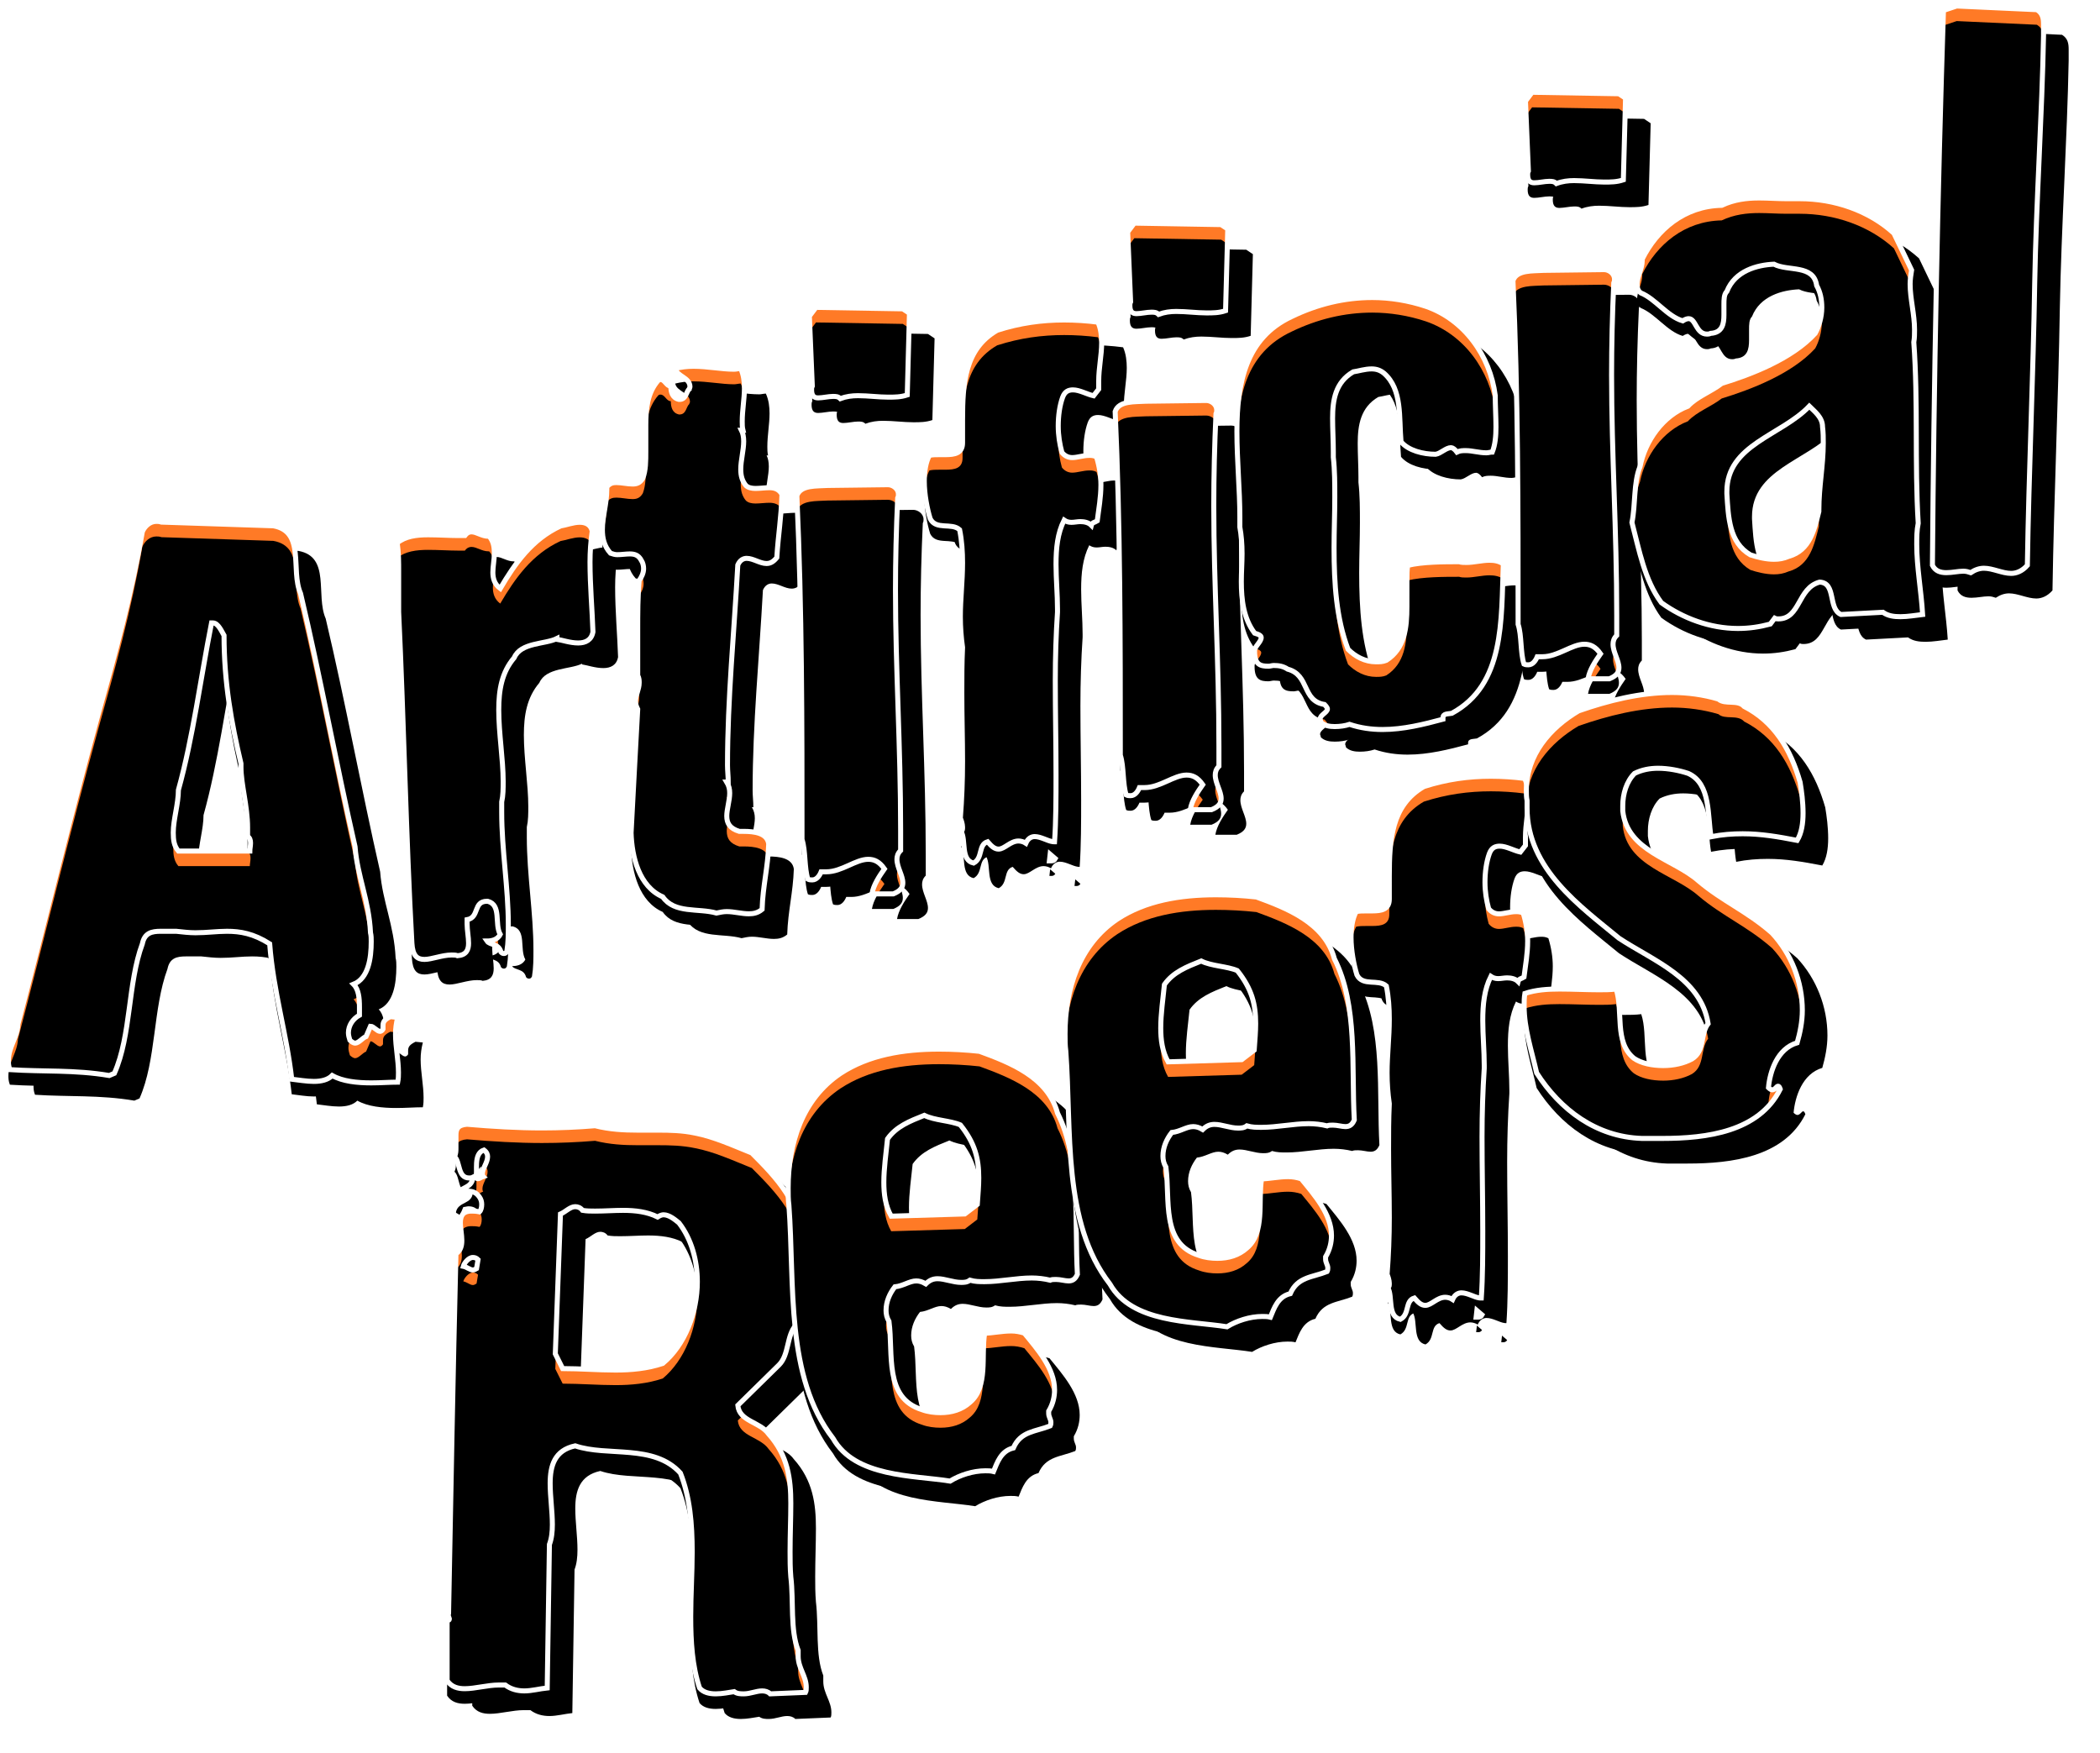
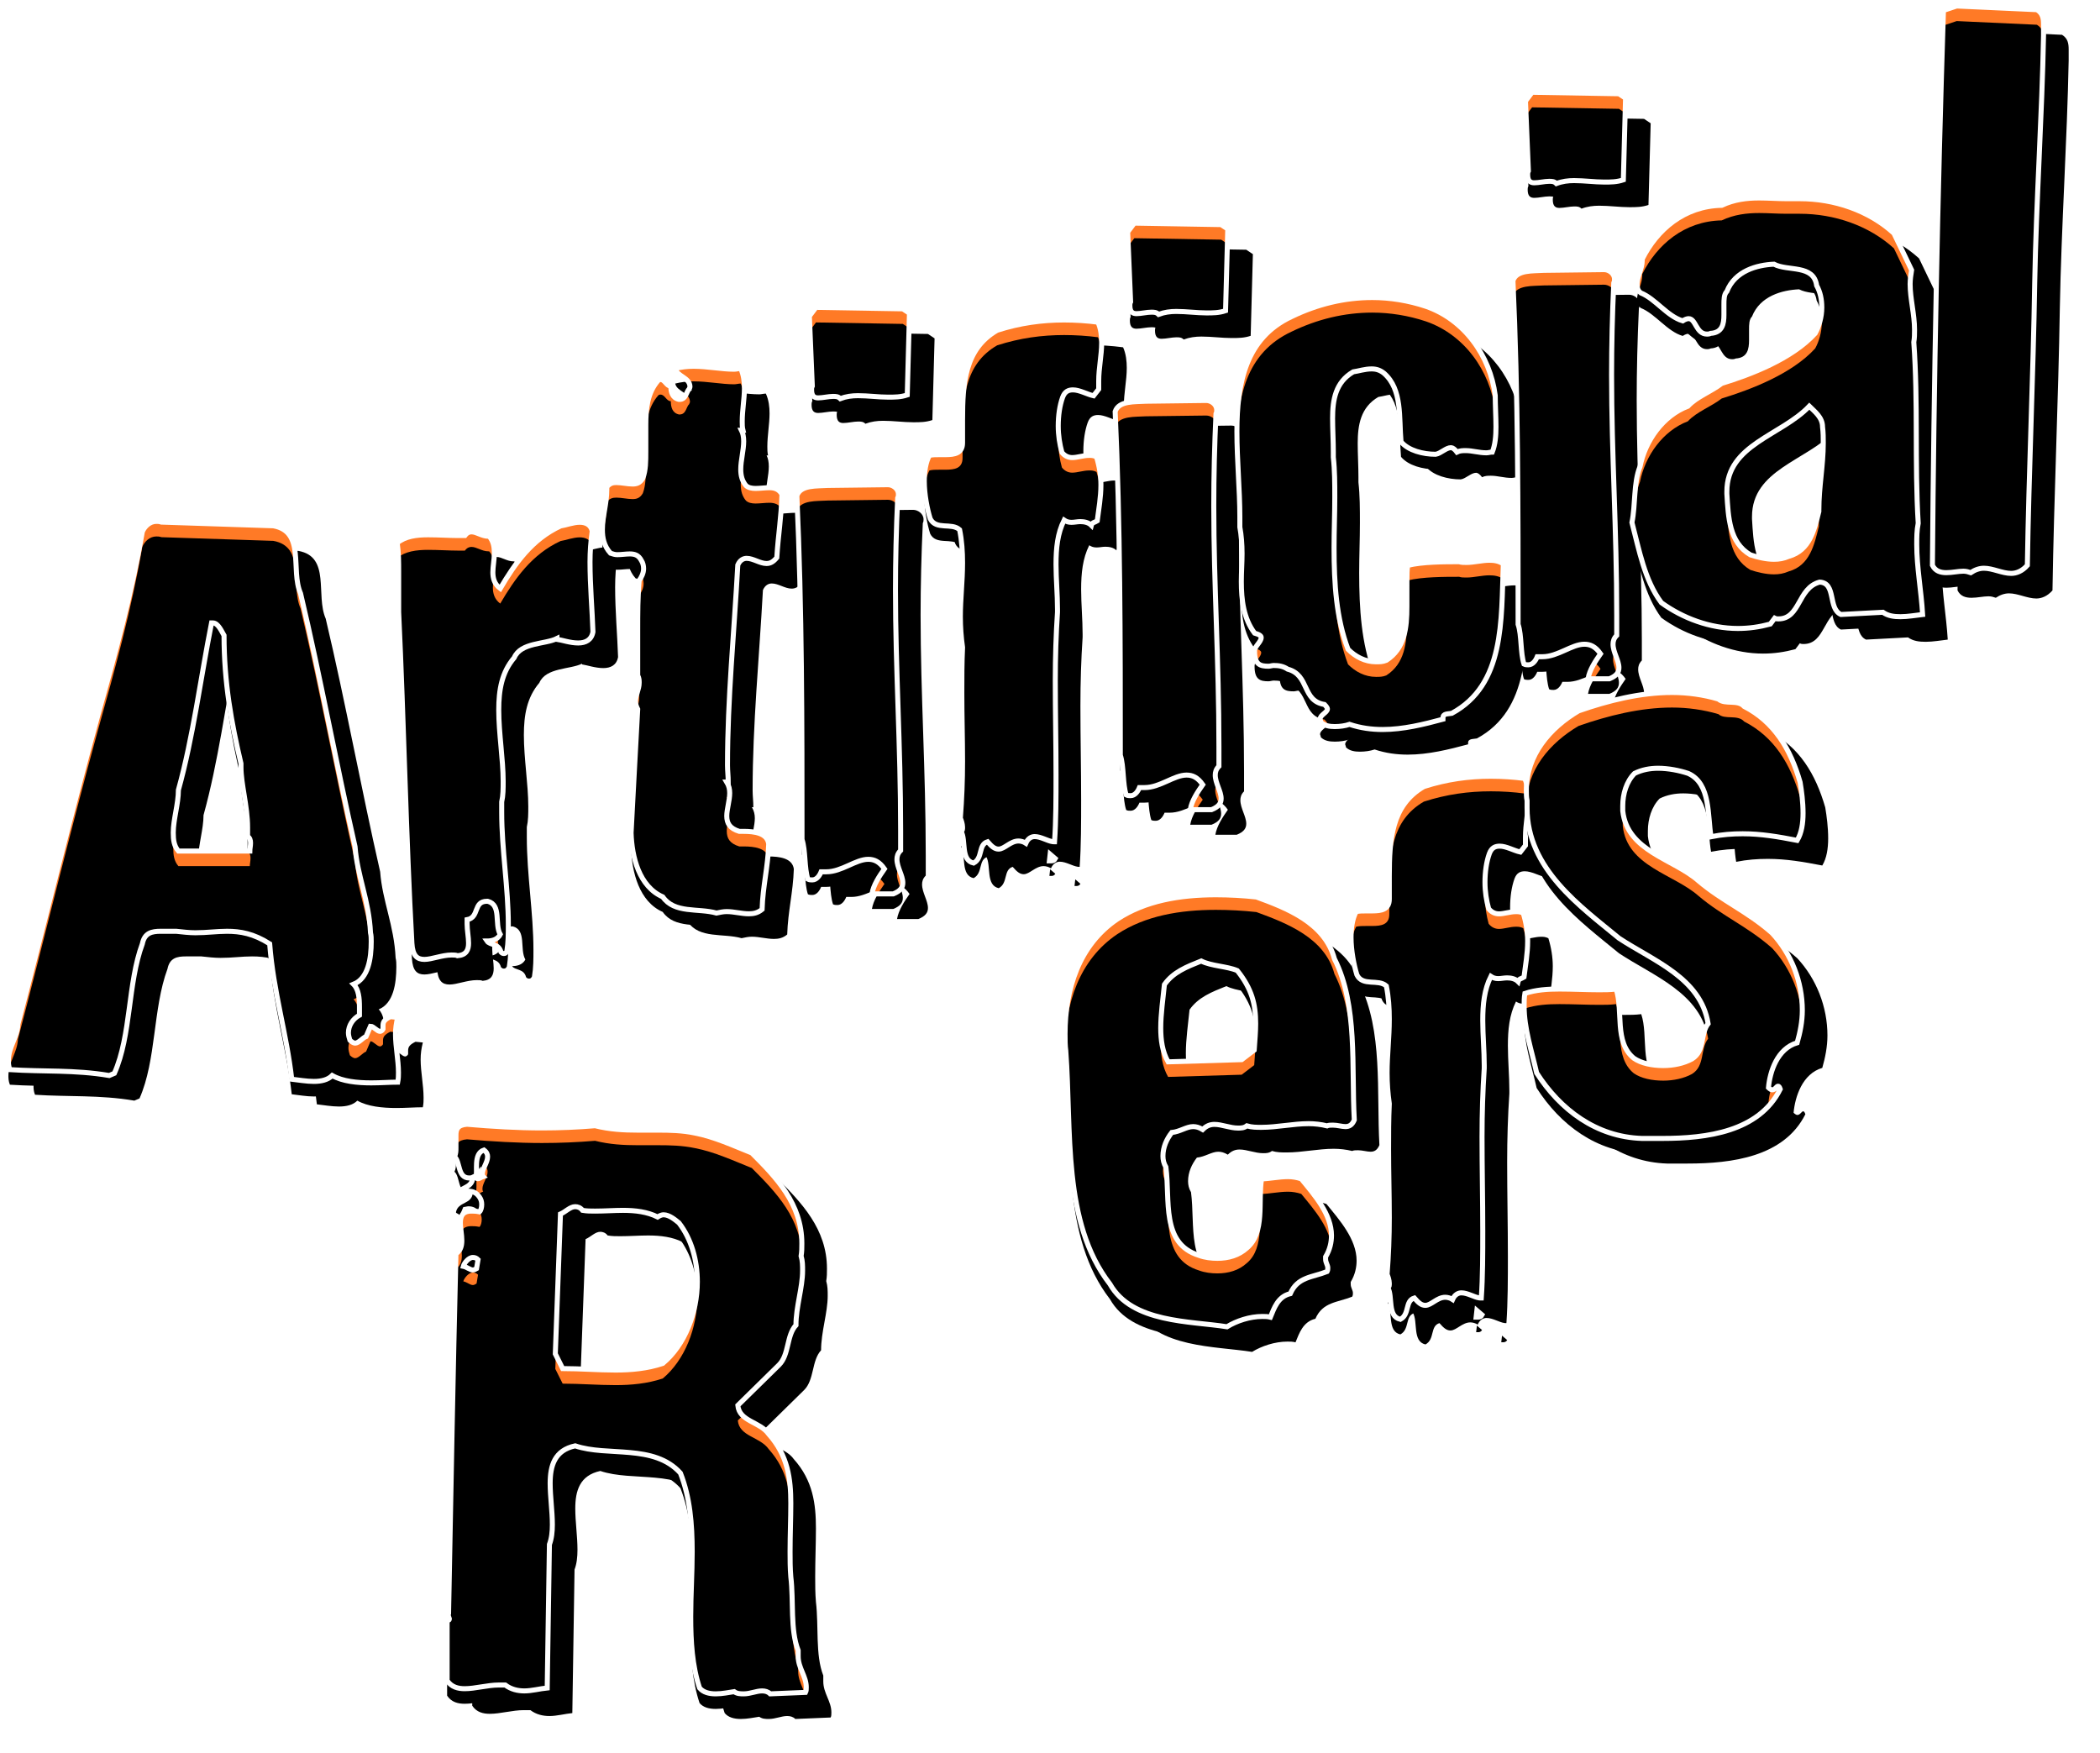
<svg xmlns="http://www.w3.org/2000/svg" xmlns:xlink="http://www.w3.org/1999/xlink" width="418px" height="349px" viewBox="0 0 418 349" version="1.1">
  <title>Group 5</title>
  <desc>Created with Sketch.</desc>
  <defs>
    <path d="M72.892,214.554 C74.797,214.554 76.554,214.408 78.166,214.408 C78.312,213.675 78.312,213.089 78.312,212.503 C78.312,210.013 77.726,207.376 77.726,204.886 C77.726,203.714 77.873,202.689 78.166,201.517 L76.701,201.37 C75.529,201.956 75.236,202.396 75.236,203.128 L75.236,203.861 L75.236,203.861 C75.09,204.154 74.797,204.3 74.65,204.3 C74.064,204.3 73.332,203.275 72.746,203.275 L71.867,205.325 C71.134,205.618 70.402,206.644 69.67,206.644 C69.377,206.644 68.937,206.351 68.644,206.058 C68.498,205.618 68.351,205.032 68.351,204.593 C68.351,203.128 69.23,201.81 70.548,201.077 L70.548,199.466 L70.548,199.466 C70.548,197.708 70.402,195.95 69.377,194.925 C72.306,193.753 72.892,189.798 72.892,186.428 C72.892,185.843 72.892,185.257 72.746,184.671 C72.453,178.225 70.109,173.391 69.67,167.532 C65.861,150.832 62.785,133.839 58.829,117.14 C56.779,112.452 59.855,104.835 53.409,103.663 L31.143,102.93 C30.704,102.784 30.411,102.784 30.118,102.784 C28.799,102.784 27.774,103.809 27.335,104.835 C25.137,117.433 21.914,129.152 18.545,141.164 C12.979,161.379 7.998,182.18 2.578,202.835 C2.432,205.618 0.674,207.376 0.674,210.16 C0.674,210.599 0.674,211.185 0.967,211.917 C7.559,212.357 13.858,211.917 20.743,213.089 L21.768,212.65 C25.137,205.032 24.405,194.778 27.335,186.868 C27.774,184.671 29.239,184.378 30.997,184.378 L34.073,184.378 L34.073,184.378 C35.391,184.524 36.71,184.671 37.882,184.671 C40.225,184.671 42.13,184.378 44.181,184.378 C46.817,184.378 49.454,184.817 52.677,186.868 C53.409,196.39 56.046,204.739 57.072,213.822 C58.39,213.968 60.001,214.261 61.466,214.261 C62.931,214.261 64.249,213.968 65.128,213.089 C67.179,214.261 70.109,214.554 72.892,214.554 Z M48.722,168.41 L34.512,168.41 C33.633,167.385 33.487,166.213 33.487,164.748 C33.487,162.111 34.512,159.035 34.512,156.252 C37.442,145.705 38.907,134.132 41.104,122.999 L41.397,122.999 L41.397,122.999 C42.423,122.999 43.155,124.757 43.595,125.49 C43.595,134.865 45.06,142.922 46.964,150.978 L46.964,151.711 L46.964,151.711 C46.964,155.08 48.282,159.475 48.282,163.723 L48.282,165.481 L48.282,165.481 C48.722,165.774 48.868,166.213 48.868,166.799 C48.868,167.385 48.722,167.971 48.722,168.41 Z" id="path-1" />
    <filter x="-9.0%" y="-6.3%" width="130.9%" height="121.5%" filterUnits="objectBoundingBox" id="filter-2">
      <feMorphology radius="0.5" operator="dilate" in="SourceAlpha" result="shadowSpreadOuter1" />
      <feOffset dx="5" dy="5" in="shadowSpreadOuter1" result="shadowOffsetOuter1" />
      <feGaussianBlur stdDeviation="3" in="shadowOffsetOuter1" result="shadowBlurOuter1" />
      <feComposite in="shadowBlurOuter1" in2="SourceAlpha" operator="out" result="shadowBlurOuter1" />
      <feColorMatrix values="0 0 0 0 0   0 0 0 0 0   0 0 0 0 0  0 0 0 0.5 0" type="matrix" in="shadowBlurOuter1" />
    </filter>
    <filter x="-5.2%" y="-3.6%" width="123.2%" height="116.1%" filterUnits="objectBoundingBox" id="filter-3">
      <feGaussianBlur stdDeviation="1" in="SourceAlpha" result="shadowBlurInner1" />
      <feOffset dx="0" dy="3" in="shadowBlurInner1" result="shadowOffsetInner1" />
      <feComposite in="shadowOffsetInner1" in2="SourceAlpha" operator="arithmetic" k2="-1" k3="1" result="shadowInnerInner1" />
      <feColorMatrix values="0 0 0 0 1   0 0 0 0 1   0 0 0 0 1  0 0 0 0.5 0" type="matrix" in="shadowInnerInner1" />
    </filter>
    <path d="M83.48,189.977 C84.945,189.977 86.996,189.098 88.9,189.098 C89.34,189.098 89.779,189.098 90.072,189.245 C91.83,189.098 92.269,188.073 92.269,186.754 C92.269,185.582 91.976,184.118 91.976,182.946 L91.976,182.067 L91.976,182.067 C94.467,181.627 93.148,178.404 95.932,178.404 L96.078,178.404 L96.078,178.404 C98.861,179.137 97.396,182.946 98.568,184.996 C97.982,186.168 96.664,186.315 95.932,186.315 C96.518,187.194 98.275,186.754 98.715,188.512 C98.861,188.659 99.008,188.805 99.301,188.805 C99.594,188.805 99.74,188.659 99.887,188.366 C100.18,186.608 100.18,184.85 100.18,183.092 C100.18,175.768 98.861,168.15 98.861,160.679 L98.861,158.629 L98.861,158.629 C99.154,157.31 99.154,155.992 99.154,154.527 C99.154,150.132 98.275,145.005 98.275,140.318 C98.275,136.362 98.861,132.847 101.352,129.917 C102.67,126.841 107.504,127.28 109.848,126.108 L109.848,126.255 C110.873,126.401 112.485,126.987 114.096,126.987 C115.561,126.987 116.733,126.401 117.026,124.79 C116.879,120.395 116.44,115.561 116.44,110.874 C116.44,108.823 116.586,106.772 116.879,104.721 C116.586,103.403 115.561,102.963 114.389,102.963 C113.071,102.963 111.606,103.549 110.58,103.696 C104.867,106.332 101.498,111.167 98.568,116.147 C97.396,115.268 97.103,114.096 97.103,112.924 C97.103,111.752 97.396,110.434 97.396,109.116 C97.396,107.944 97.25,106.772 96.371,105.746 L96.225,105.746 L96.225,105.746 C94.906,105.746 93.881,104.868 92.855,104.868 C92.416,104.868 91.976,105.014 91.537,105.6 L90.072,105.6 L90.072,105.6 C88.461,105.6 86.263,105.454 84.213,105.454 C81.869,105.454 79.671,105.746 78.06,107.065 C78.353,109.116 78.353,110.874 78.353,112.778 L78.353,120.835 L78.353,120.835 C79.378,142.515 79.818,165.66 80.99,186.754 C81.136,189.245 82.015,189.977 83.48,189.977 Z" id="path-4" />
    <filter x="-18.0%" y="-8.0%" width="161.6%" height="127.6%" filterUnits="objectBoundingBox" id="filter-5">
      <feMorphology radius="0.5" operator="dilate" in="SourceAlpha" result="shadowSpreadOuter1" />
      <feOffset dx="5" dy="5" in="shadowSpreadOuter1" result="shadowOffsetOuter1" />
      <feGaussianBlur stdDeviation="3" in="shadowOffsetOuter1" result="shadowBlurOuter1" />
      <feComposite in="shadowBlurOuter1" in2="SourceAlpha" operator="out" result="shadowBlurOuter1" />
      <feColorMatrix values="0 0 0 0 0   0 0 0 0 0   0 0 0 0 0  0 0 0 0.5 0" type="matrix" in="shadowBlurOuter1" />
    </filter>
    <filter x="-10.3%" y="-4.6%" width="146.2%" height="120.7%" filterUnits="objectBoundingBox" id="filter-6">
      <feGaussianBlur stdDeviation="1" in="SourceAlpha" result="shadowBlurInner1" />
      <feOffset dx="0" dy="3" in="shadowBlurInner1" result="shadowOffsetInner1" />
      <feComposite in="shadowOffsetInner1" in2="SourceAlpha" operator="arithmetic" k2="-1" k3="1" result="shadowInnerInner1" />
      <feColorMatrix values="0 0 0 0 1   0 0 0 0 1   0 0 0 0 1  0 0 0 0.5 0" type="matrix" in="shadowInnerInner1" />
    </filter>
    <path d="M148.055,180.897 C148.934,180.897 149.813,180.75 150.692,180.018 C150.838,175.33 151.864,171.668 152.01,166.981 C151.717,164.783 149.08,164.49 147.03,164.49 L146.151,164.49 L146.151,164.49 C144.246,163.904 143.66,162.879 143.66,161.414 C143.66,160.096 144.246,158.338 144.246,156.873 C144.246,156.14 144.1,155.408 143.66,154.676 L143.953,154.676 C143.953,153.504 143.807,152.478 143.807,151.306 C143.807,138.122 145.125,124.938 145.858,111.462 C146.297,110.436 147.03,110.143 147.615,110.143 C148.934,110.143 150.252,111.169 151.571,111.169 C152.303,111.169 152.889,110.876 153.621,109.997 C153.914,105.309 154.5,102.233 154.647,97.399 C154.061,96.373 153.182,96.08 152.157,96.08 C151.278,96.08 150.252,96.227 149.373,96.227 C148.641,96.227 147.908,96.08 147.469,95.641 C146.737,94.762 146.444,93.737 146.444,92.418 C146.444,90.66 147.03,88.609 147.03,86.852 C147.03,85.973 146.883,85.24 146.59,84.654 L146.883,84.654 C146.737,84.068 146.737,83.482 146.737,82.896 C146.737,80.699 147.176,78.355 147.176,76.304 C147.176,74.986 147.03,73.668 146.444,72.349 C146.004,72.349 145.565,72.496 145.125,72.496 C142.635,72.496 139.852,71.91 137.068,71.91 C135.75,71.91 134.578,72.056 133.406,72.349 C133.699,73.961 136.336,74.107 136.336,76.011 C136.336,76.158 136.189,76.304 136.189,76.451 C135.603,76.89 135.603,78.502 134.285,78.502 L134.139,78.502 L134.139,78.502 C132.82,78.209 132.527,77.037 132.527,75.865 C131.648,75.865 131.355,74.547 130.476,74.547 C130.33,74.547 130.183,74.547 130.037,74.693 C127.84,77.183 127.547,80.406 127.547,83.629 L127.547,88.902 L127.547,88.902 C127.547,90.807 127.547,92.565 126.961,94.176 C126.375,95.201 125.642,95.348 124.91,95.348 C123.884,95.348 122.713,95.055 121.687,95.055 C120.955,95.055 120.369,95.201 119.783,95.934 L119.783,96.373 L119.783,96.373 C119.783,99.303 118.904,101.793 118.904,104.43 C118.904,106.042 119.197,107.653 120.515,109.118 C120.955,109.264 121.394,109.411 121.834,109.411 C122.713,109.411 123.591,109.264 124.324,109.264 C125.203,109.264 126.082,109.411 126.668,110.583 C126.961,111.022 127.107,111.608 127.107,112.194 C127.107,113.073 126.668,113.952 126.228,114.538 C125.935,117.761 125.935,121.13 125.935,124.645 L125.935,133.435 L125.935,133.435 C126.228,134.021 126.228,134.46 126.228,134.9 C126.228,136.218 125.496,137.39 125.496,138.562 C125.496,139.148 125.642,139.587 125.935,140.173 C125.496,147.791 125.056,156.873 124.617,164.783 C124.763,169.617 126.228,175.477 130.916,177.528 C133.26,180.897 137.947,179.725 141.609,180.75 C142.342,180.604 142.928,180.457 143.66,180.457 C145.125,180.457 146.59,180.897 148.055,180.897 Z" id="path-7" />
    <filter x="-19.6%" y="-6.4%" width="167.0%" height="122.0%" filterUnits="objectBoundingBox" id="filter-8">
      <feMorphology radius="0.5" operator="dilate" in="SourceAlpha" result="shadowSpreadOuter1" />
      <feOffset dx="5" dy="5" in="shadowSpreadOuter1" result="shadowOffsetOuter1" />
      <feGaussianBlur stdDeviation="3" in="shadowOffsetOuter1" result="shadowBlurOuter1" />
      <feComposite in="shadowBlurOuter1" in2="SourceAlpha" operator="out" result="shadowBlurOuter1" />
      <feColorMatrix values="0 0 0 0 0   0 0 0 0 0   0 0 0 0 0  0 0 0 0.5 0" type="matrix" in="shadowBlurOuter1" />
    </filter>
    <filter x="-11.2%" y="-3.7%" width="150.2%" height="116.5%" filterUnits="objectBoundingBox" id="filter-9">
      <feGaussianBlur stdDeviation="1" in="SourceAlpha" result="shadowBlurInner1" />
      <feOffset dx="0" dy="3" in="shadowBlurInner1" result="shadowOffsetInner1" />
      <feComposite in="shadowOffsetInner1" in2="SourceAlpha" operator="arithmetic" k2="-1" k3="1" result="shadowInnerInner1" />
      <feColorMatrix values="0 0 0 0 1   0 0 0 0 1   0 0 0 0 1  0 0 0 0.5 0" type="matrix" in="shadowInnerInner1" />
    </filter>
    <path d="M166.256,78.348 C167.428,77.909 168.599,77.762 169.771,77.762 C171.822,77.762 173.873,78.055 175.777,78.055 C177.096,78.055 178.268,78.055 179.586,77.616 L180.026,61.356 L178.707,60.477 L161.422,60.184 L160.103,61.942 L160.689,75.858 C160.543,76.151 160.543,76.298 160.543,76.591 C160.543,77.909 161.129,78.202 161.861,78.202 C162.74,78.202 163.912,77.909 164.791,77.909 C165.377,77.909 165.816,77.909 166.256,78.348 Z M176.803,176.935 C178.268,176.349 178.707,175.616 178.707,174.737 C178.707,173.273 177.535,171.661 177.535,170.05 C177.535,169.464 177.682,168.878 178.268,168.292 L178.268,164.337 L178.268,164.337 C178.268,147.198 177.242,132.402 177.242,116.435 C177.242,110.576 177.389,104.423 177.682,98.124 C177.828,97.831 177.828,97.685 177.828,97.392 C177.828,96.22 176.656,95.488 175.777,95.488 L175.484,95.488 L175.484,95.488 L163.765,95.634 C161.568,95.78 158.345,95.488 157.613,97.685 C158.638,120.244 158.638,143.096 158.638,166.095 C159.371,168.292 159.078,171.808 159.81,174.005 C160.103,174.152 160.396,174.152 160.689,174.152 C161.568,174.152 162.154,173.273 162.447,172.54 L163.472,172.54 L163.472,172.54 C166.549,172.54 169.332,170.05 171.822,170.05 C172.994,170.05 174.02,170.489 175.045,171.954 C174.02,173.419 172.848,175.177 172.555,176.935 L176.803,176.935 Z" id="path-10" />
    <filter x="-31.2%" y="-6.0%" width="207.1%" height="120.6%" filterUnits="objectBoundingBox" id="filter-11">
      <feMorphology radius="0.5" operator="dilate" in="SourceAlpha" result="shadowSpreadOuter1" />
      <feOffset dx="5" dy="5" in="shadowSpreadOuter1" result="shadowOffsetOuter1" />
      <feGaussianBlur stdDeviation="3" in="shadowOffsetOuter1" result="shadowBlurOuter1" />
      <feComposite in="shadowBlurOuter1" in2="SourceAlpha" operator="out" result="shadowBlurOuter1" />
      <feColorMatrix values="0 0 0 0 0   0 0 0 0 0   0 0 0 0 0  0 0 0 0.5 0" type="matrix" in="shadowBlurOuter1" />
    </filter>
    <filter x="-17.8%" y="-3.4%" width="180.3%" height="115.4%" filterUnits="objectBoundingBox" id="filter-12">
      <feGaussianBlur stdDeviation="1" in="SourceAlpha" result="shadowBlurInner1" />
      <feOffset dx="0" dy="3" in="shadowBlurInner1" result="shadowOffsetInner1" />
      <feComposite in="shadowOffsetInner1" in2="SourceAlpha" operator="arithmetic" k2="-1" k3="1" result="shadowInnerInner1" />
      <feColorMatrix values="0 0 0 0 1   0 0 0 0 1   0 0 0 0 1  0 0 0 0.5 0" type="matrix" in="shadowInnerInner1" />
    </filter>
    <path d="M192.793,170.801 C194.697,169.775 193.672,167.139 195.576,166.553 C196.455,167.578 197.041,168.018 197.773,168.018 C198.945,168.018 200.117,166.406 201.729,166.406 C202.168,166.406 202.754,166.553 203.193,166.846 C203.633,165.82 204.365,165.527 204.951,165.527 C206.168,165.527 207.51,166.401 208.516,166.535 L208.76,166.553 C208.76,166.553 208.76,166.553 208.906,166.553 C209.199,162.305 209.199,157.763 209.199,153.222 C209.199,147.07 209.053,140.771 209.053,134.472 C209.053,129.784 209.199,125.243 209.492,120.848 L209.492,120.262 L209.492,120.262 C209.492,117.333 209.199,114.256 209.199,111.327 C209.199,108.104 209.492,105.174 210.811,102.537 C211.25,102.83 211.69,102.977 212.276,102.977 C212.862,102.977 213.448,102.83 214.034,102.83 C214.766,102.83 215.645,102.977 216.231,103.563 C216.377,102.977 216.963,102.977 217.403,102.684 C217.696,100.34 218.135,97.996 218.135,95.506 C218.135,93.748 217.842,91.844 217.256,89.939 C216.67,89.647 216.231,89.647 215.791,89.647 C214.619,89.647 213.448,90.086 212.422,90.086 C211.69,90.086 210.957,89.793 210.371,89.061 C209.932,87.449 209.639,85.691 209.639,83.787 C209.639,81.736 209.932,79.685 210.518,78.074 C210.957,76.902 211.69,76.609 212.569,76.609 C213.887,76.609 215.352,77.488 216.67,77.781 L217.696,76.463 L217.696,74.851 L217.696,74.851 C217.696,72.214 218.282,69.724 218.282,67.234 C218.282,65.915 218.135,64.451 217.549,63.132 C215.352,62.839 213.008,62.693 210.811,62.693 C206.416,62.693 202.022,63.279 197.48,64.744 C190.998,68.489 190.607,75.35 190.596,82.542 L190.595,87.156 L190.595,87.156 C190.595,89.285 188.946,89.489 187.244,89.5 L186.054,89.5 C185.322,89.5 184.589,89.5 184.003,89.647 C183.271,90.965 182.978,92.869 182.978,94.774 C182.978,97.41 183.564,100.34 184.15,102.244 C185.322,104.588 188.398,102.977 190.009,104.442 C190.449,106.639 190.595,108.836 190.595,111.034 C190.595,114.696 190.156,118.212 190.156,121.727 C190.156,123.778 190.302,125.829 190.595,127.88 C190.449,130.956 190.449,134.032 190.449,136.962 C190.449,141.503 190.595,146.044 190.595,150.585 C190.595,154.394 190.449,158.056 190.156,161.865 C190.302,162.158 190.595,163.037 190.595,163.623 C190.595,164.062 190.595,164.355 190.302,164.502 C191.328,166.26 190.156,170.215 192.793,170.801 Z M208.32,170.361 C208.613,170.361 208.906,170.215 209.053,169.922 L208.028,169.043 L207.881,170.361 L208.32,170.361 L208.32,170.361 Z" id="path-13" />
    <filter x="-19.8%" y="-6.5%" width="168.0%" height="122.1%" filterUnits="objectBoundingBox" id="filter-14">
      <feMorphology radius="0.5" operator="dilate" in="SourceAlpha" result="shadowSpreadOuter1" />
      <feOffset dx="5" dy="5" in="shadowSpreadOuter1" result="shadowOffsetOuter1" />
      <feGaussianBlur stdDeviation="3" in="shadowOffsetOuter1" result="shadowBlurOuter1" />
      <feComposite in="shadowBlurOuter1" in2="SourceAlpha" operator="out" result="shadowBlurOuter1" />
      <feColorMatrix values="0 0 0 0 0   0 0 0 0 0   0 0 0 0 0  0 0 0 0.5 0" type="matrix" in="shadowBlurOuter1" />
    </filter>
    <filter x="-11.3%" y="-3.7%" width="151.0%" height="116.6%" filterUnits="objectBoundingBox" id="filter-15">
      <feGaussianBlur stdDeviation="1" in="SourceAlpha" result="shadowBlurInner1" />
      <feOffset dx="0" dy="3" in="shadowBlurInner1" result="shadowOffsetInner1" />
      <feComposite in="shadowOffsetInner1" in2="SourceAlpha" operator="arithmetic" k2="-1" k3="1" result="shadowInnerInner1" />
      <feColorMatrix values="0 0 0 0 1   0 0 0 0 1   0 0 0 0 1  0 0 0 0.5 0" type="matrix" in="shadowInnerInner1" />
    </filter>
    <path d="M229.613,61.58 C230.785,61.141 231.957,60.994 233.129,60.994 C235.18,60.994 237.231,61.287 239.135,61.287 C240.454,61.287 241.625,61.287 242.944,60.848 L243.383,44.588 L242.065,43.709 L224.779,43.416 L223.461,45.174 L224.047,59.09 C223.9,59.383 223.9,59.529 223.9,59.822 C223.9,61.141 224.486,61.434 225.219,61.434 C226.098,61.434 227.27,61.141 228.149,61.141 C228.735,61.141 229.174,61.141 229.613,61.58 Z M240.161,160.167 C241.625,159.581 242.065,158.848 242.065,157.969 C242.065,156.504 240.893,154.893 240.893,153.282 C240.893,152.696 241.04,152.11 241.625,151.524 L241.625,147.569 L241.625,147.569 C241.625,130.429 240.6,115.634 240.6,99.667 C240.6,93.808 240.747,87.655 241.04,81.356 C241.186,81.063 241.186,80.917 241.186,80.624 C241.186,79.452 240.014,78.719 239.135,78.719 L238.842,78.719 L238.842,78.719 L227.123,78.866 C224.926,79.012 221.703,78.719 220.971,80.917 C221.996,103.476 221.996,126.328 221.996,149.326 C222.729,151.524 222.436,155.039 223.168,157.237 C223.461,157.383 223.754,157.383 224.047,157.383 C224.926,157.383 225.512,156.504 225.805,155.772 L226.83,155.772 L226.83,155.772 C229.906,155.772 232.69,153.282 235.18,153.282 C236.352,153.282 237.377,153.721 238.403,155.186 C237.377,156.651 236.205,158.409 235.912,160.167 L240.161,160.167 Z" id="path-16" />
    <filter x="-31.2%" y="-6.0%" width="207.1%" height="120.6%" filterUnits="objectBoundingBox" id="filter-17">
      <feMorphology radius="0.5" operator="dilate" in="SourceAlpha" result="shadowSpreadOuter1" />
      <feOffset dx="5" dy="5" in="shadowSpreadOuter1" result="shadowOffsetOuter1" />
      <feGaussianBlur stdDeviation="3" in="shadowOffsetOuter1" result="shadowBlurOuter1" />
      <feComposite in="shadowBlurOuter1" in2="SourceAlpha" operator="out" result="shadowBlurOuter1" />
      <feColorMatrix values="0 0 0 0 0   0 0 0 0 0   0 0 0 0 0  0 0 0 0.5 0" type="matrix" in="shadowBlurOuter1" />
    </filter>
    <filter x="-17.8%" y="-3.4%" width="180.3%" height="115.4%" filterUnits="objectBoundingBox" id="filter-18">
      <feGaussianBlur stdDeviation="1" in="SourceAlpha" result="shadowBlurInner1" />
      <feOffset dx="0" dy="3" in="shadowBlurInner1" result="shadowOffsetInner1" />
      <feComposite in="shadowOffsetInner1" in2="SourceAlpha" operator="arithmetic" k2="-1" k3="1" result="shadowInnerInner1" />
      <feColorMatrix values="0 0 0 0 1   0 0 0 0 1   0 0 0 0 1  0 0 0 0.5 0" type="matrix" in="shadowInnerInner1" />
    </filter>
    <path d="M274.209,144.213 C278.311,144.213 282.412,143.188 286.221,142.163 L286.221,141.87 L286.221,141.87 C286.221,140.991 287.247,141.137 287.979,140.991 C298.526,135.278 297.794,122.533 298.233,111.254 C297.354,110.668 296.475,110.521 295.45,110.521 C293.985,110.521 292.374,110.961 290.909,110.961 C290.323,110.961 289.883,110.961 289.444,110.814 C286.514,110.814 282.119,110.814 279.19,111.547 C279.064,112.426 279.046,113.412 279.044,114.414 L279.043,119.75 L279.043,119.75 C279.043,123.998 278.604,128.1 274.942,130.444 C274.209,130.737 273.623,130.737 272.891,130.737 C270.693,130.737 268.789,129.711 267.324,128.246 C264.98,122.094 264.541,115.209 264.541,108.031 C264.541,104.662 264.687,101.293 264.687,98.07 C264.687,95.287 264.687,92.65 264.394,90.013 L264.394,88.988 L264.394,88.988 C264.394,86.79 264.248,84.446 264.248,82.249 C264.248,78.587 264.834,75.071 268.35,73.02 C269.375,72.874 270.693,72.434 272.012,72.434 C273.037,72.434 273.77,72.727 274.502,73.313 C278.164,76.536 277.432,82.103 277.871,86.937 C279.336,88.695 282.266,89.427 284.756,89.427 C285.782,89.281 286.807,88.109 287.832,88.109 C288.125,88.109 288.565,88.402 289.004,88.988 C289.59,88.695 290.176,88.695 290.762,88.695 C292.081,88.695 293.399,89.134 294.864,89.134 C295.303,89.134 295.596,88.988 296.036,88.988 C296.622,87.523 296.768,85.765 296.768,84.007 C296.768,81.956 296.622,79.759 296.622,77.708 C295.596,69.798 290.469,62.62 282.852,59.983 C279.336,58.811 275.674,58.225 272.158,58.225 C266.592,58.225 261.172,59.543 256.045,62.034 C246.962,66.282 245.204,75.218 245.204,84.886 C245.204,90.599 245.79,96.605 245.79,101.878 L245.79,103.929 L245.79,103.929 C246.083,105.541 246.23,107.299 246.23,109.203 C246.23,110.961 246.083,112.865 246.083,114.769 C246.083,118.432 246.523,122.094 248.72,125.024 C249.746,125.317 250.039,125.61 250.039,125.902 C250.039,126.781 248.72,127.66 248.72,128.539 L248.72,128.686 L248.72,128.686 C248.72,131.323 249.892,131.616 251.503,131.616 C251.796,131.616 252.236,131.469 252.529,131.469 C253.554,131.469 254.433,131.616 255.312,132.201 C259.707,133.373 258.095,138.5 262.637,139.233 C263.076,139.672 263.222,139.965 263.222,140.112 C263.222,140.844 261.758,141.284 261.758,142.163 C261.758,142.309 261.904,142.456 261.904,142.749 C262.637,143.481 263.662,143.628 264.687,143.628 C265.713,143.628 266.738,143.481 267.617,143.188 C269.814,143.921 272.012,144.213 274.209,144.213 Z" id="path-19" />
    <filter x="-13.2%" y="-8.1%" width="145.1%" height="127.9%" filterUnits="objectBoundingBox" id="filter-20">
      <feMorphology radius="0.5" operator="dilate" in="SourceAlpha" result="shadowSpreadOuter1" />
      <feOffset dx="5" dy="5" in="shadowSpreadOuter1" result="shadowOffsetOuter1" />
      <feGaussianBlur stdDeviation="3" in="shadowOffsetOuter1" result="shadowBlurOuter1" />
      <feComposite in="shadowBlurOuter1" in2="SourceAlpha" operator="out" result="shadowBlurOuter1" />
      <feColorMatrix values="0 0 0 0 0   0 0 0 0 0   0 0 0 0 0  0 0 0 0.5 0" type="matrix" in="shadowBlurOuter1" />
    </filter>
    <filter x="-7.5%" y="-4.7%" width="133.8%" height="120.9%" filterUnits="objectBoundingBox" id="filter-21">
      <feGaussianBlur stdDeviation="1" in="SourceAlpha" result="shadowBlurInner1" />
      <feOffset dx="0" dy="3" in="shadowBlurInner1" result="shadowOffsetInner1" />
      <feComposite in="shadowOffsetInner1" in2="SourceAlpha" operator="arithmetic" k2="-1" k3="1" result="shadowInnerInner1" />
      <feColorMatrix values="0 0 0 0 1   0 0 0 0 1   0 0 0 0 1  0 0 0 0.5 0" type="matrix" in="shadowInnerInner1" />
    </filter>
    <path d="M308.793,35.534 C309.965,35.094 311.137,34.948 312.309,34.948 C314.36,34.948 316.41,35.241 318.315,35.241 C319.633,35.241 320.805,35.241 322.123,34.801 L322.563,18.541 L321.245,17.662 L303.959,17.369 L302.641,19.127 L303.226,33.043 C303.08,33.336 303.08,33.483 303.08,33.776 C303.08,35.094 303.666,35.387 304.398,35.387 C305.277,35.387 306.449,35.094 307.328,35.094 C307.914,35.094 308.354,35.094 308.793,35.534 Z M319.34,134.12 C320.805,133.534 321.245,132.802 321.245,131.923 C321.245,130.458 320.073,128.846 320.073,127.235 C320.073,126.649 320.219,126.063 320.805,125.477 L320.805,121.522 L320.805,121.522 C320.805,104.383 319.78,89.588 319.78,73.62 C319.78,67.761 319.926,61.608 320.219,55.309 C320.366,55.016 320.366,54.87 320.366,54.577 C320.366,53.405 319.194,52.673 318.315,52.673 L318.022,52.673 L318.022,52.673 L306.303,52.819 C304.105,52.966 300.883,52.673 300.15,54.87 C301.176,77.429 301.176,100.281 301.176,123.28 C301.908,125.477 301.615,128.993 302.348,131.19 C302.641,131.337 302.934,131.337 303.226,131.337 C304.105,131.337 304.691,130.458 304.984,129.725 L306.01,129.725 L306.01,129.725 C309.086,129.725 311.869,127.235 314.36,127.235 C315.531,127.235 316.557,127.674 317.582,129.139 C316.557,130.604 315.385,132.362 315.092,134.12 L319.34,134.12 Z" id="path-22" />
    <filter x="-31.2%" y="-6.0%" width="207.1%" height="120.6%" filterUnits="objectBoundingBox" id="filter-23">
      <feMorphology radius="0.5" operator="dilate" in="SourceAlpha" result="shadowSpreadOuter1" />
      <feOffset dx="5" dy="5" in="shadowSpreadOuter1" result="shadowOffsetOuter1" />
      <feGaussianBlur stdDeviation="3" in="shadowOffsetOuter1" result="shadowBlurOuter1" />
      <feComposite in="shadowBlurOuter1" in2="SourceAlpha" operator="out" result="shadowBlurOuter1" />
      <feColorMatrix values="0 0 0 0 0   0 0 0 0 0   0 0 0 0 0  0 0 0 0.5 0" type="matrix" in="shadowBlurOuter1" />
    </filter>
    <filter x="-17.8%" y="-3.4%" width="180.3%" height="115.4%" filterUnits="objectBoundingBox" id="filter-24">
      <feGaussianBlur stdDeviation="1" in="SourceAlpha" result="shadowBlurInner1" />
      <feOffset dx="0" dy="3" in="shadowBlurInner1" result="shadowOffsetInner1" />
      <feComposite in="shadowOffsetInner1" in2="SourceAlpha" operator="arithmetic" k2="-1" k3="1" result="shadowInnerInner1" />
      <feColorMatrix values="0 0 0 0 1   0 0 0 0 1   0 0 0 0 1  0 0 0 0.5 0" type="matrix" in="shadowInnerInner1" />
    </filter>
    <path d="M344.927,124.1 C347.124,124.1 349.175,123.807 351.372,123.221 L352.251,122.049 C352.544,122.196 352.691,122.196 352.984,122.196 C357.378,122.196 356.792,116.043 361.187,114.871 C364.556,115.018 362.798,120.145 365.435,121.317 L373.785,120.877 C374.81,121.61 375.982,121.756 377.301,121.756 C378.766,121.756 380.377,121.463 381.695,121.317 C381.402,116.483 380.523,111.942 380.523,107.4 C380.523,105.936 380.523,104.617 380.816,103.152 C380.084,90.994 380.816,79.275 379.937,67.116 C380.084,66.237 380.084,65.505 380.084,64.626 C380.084,61.55 379.205,58.473 379.205,55.544 C379.205,54.665 379.351,53.639 379.498,52.76 L375.982,45.436 C371.002,40.895 364.117,38.551 357.232,38.551 L354.595,38.551 L354.595,38.551 C352.837,38.551 350.933,38.405 349.175,38.405 C346.685,38.405 344.194,38.698 341.704,39.87 C334.233,40.016 328.813,44.704 325.883,50.563 L325.883,50.856 L325.883,50.856 C325.883,52.467 324.858,54.079 324.858,55.544 C324.858,56.276 325.004,56.862 325.59,57.302 C328.52,58.473 330.864,61.989 333.94,62.868 C334.38,62.575 334.819,62.429 335.112,62.429 C336.577,62.429 336.577,65.505 338.774,65.505 C338.921,65.505 339.214,65.505 339.507,65.358 C341.851,65.212 342.144,63.454 342.144,61.696 L342.144,59.645 C342.144,58.62 342.144,57.595 342.73,57.009 C344.341,52.907 348.736,51.735 352.105,51.589 C354.888,53.053 360.015,51.589 360.601,55.837 C361.333,57.155 361.626,58.62 361.626,60.231 C361.626,62.136 361.04,64.04 360.308,65.358 C355.62,70.485 347.417,73.562 341.704,75.32 C339.653,76.931 336.724,77.956 334.966,79.861 C329.985,81.765 326.469,86.746 325.444,91.873 C324.126,95.095 324.565,99.49 323.833,103.006 C325.297,108.572 326.323,114.432 329.692,118.973 C333.94,122.049 339.36,124.1 344.927,124.1 Z M352.105,110.33 C350.493,110.33 348.736,109.891 347.417,109.451 C343.169,106.961 343.022,101.98 342.73,97.293 L342.73,96.853 L342.73,96.853 C342.73,87.478 353.57,85.72 359.136,79.861 C360.162,80.886 361.773,82.058 361.773,83.962 C361.919,85.134 361.919,86.16 361.919,87.185 C361.919,91.726 361.04,95.828 361.04,100.516 L361.04,100.809 L361.04,100.809 C360.162,104.324 359.283,108.572 355.034,109.744 C354.009,110.184 353.13,110.33 352.105,110.33 Z" id="path-25" />
    <filter x="-12.1%" y="-8.2%" width="141.4%" height="128.0%" filterUnits="objectBoundingBox" id="filter-26">
      <feMorphology radius="0.5" operator="dilate" in="SourceAlpha" result="shadowSpreadOuter1" />
      <feOffset dx="5" dy="5" in="shadowSpreadOuter1" result="shadowOffsetOuter1" />
      <feGaussianBlur stdDeviation="3" in="shadowOffsetOuter1" result="shadowBlurOuter1" />
      <feComposite in="shadowBlurOuter1" in2="SourceAlpha" operator="out" result="shadowBlurOuter1" />
      <feColorMatrix values="0 0 0 0 0   0 0 0 0 0   0 0 0 0 0  0 0 0 0.5 0" type="matrix" in="shadowBlurOuter1" />
    </filter>
    <filter x="-6.9%" y="-4.7%" width="131.1%" height="121.0%" filterUnits="objectBoundingBox" id="filter-27">
      <feGaussianBlur stdDeviation="1" in="SourceAlpha" result="shadowBlurInner1" />
      <feOffset dx="0" dy="3" in="shadowBlurInner1" result="shadowOffsetInner1" />
      <feComposite in="shadowOffsetInner1" in2="SourceAlpha" operator="arithmetic" k2="-1" k3="1" result="shadowInnerInner1" />
      <feColorMatrix values="0 0 0 0 1   0 0 0 0 1   0 0 0 0 1  0 0 0 0.5 0" type="matrix" in="shadowInnerInner1" />
    </filter>
    <path d="M399.318,113.137 C400.343,113.137 401.515,112.698 402.541,111.526 C402.834,92.922 403.712,73.732 404.005,55.274 C404.298,39.161 405.47,21.729 405.763,6.054 L405.763,3.857 L405.763,3.857 C405.763,2.685 405.617,1.66 404.445,0.927 L388.478,0.195 L385.841,1.074 C384.669,37.696 383.937,74.757 383.644,111.526 C384.23,112.698 385.255,112.991 386.427,112.991 C387.599,112.991 388.771,112.698 389.796,112.698 C390.382,112.698 390.822,112.844 391.261,112.991 C392.14,112.405 393.019,112.112 393.898,112.112 C395.656,112.112 397.56,113.137 399.318,113.137 Z" id="path-28" />
    <filter x="-31.4%" y="-6.2%" width="208.3%" height="121.3%" filterUnits="objectBoundingBox" id="filter-29">
      <feMorphology radius="0.5" operator="dilate" in="SourceAlpha" result="shadowSpreadOuter1" />
      <feOffset dx="5" dy="5" in="shadowSpreadOuter1" result="shadowOffsetOuter1" />
      <feGaussianBlur stdDeviation="3" in="shadowOffsetOuter1" result="shadowBlurOuter1" />
      <feComposite in="shadowBlurOuter1" in2="SourceAlpha" operator="out" result="shadowBlurOuter1" />
      <feColorMatrix values="0 0 0 0 0   0 0 0 0 0   0 0 0 0 0  0 0 0 0.5 0" type="matrix" in="shadowBlurOuter1" />
    </filter>
    <filter x="-17.8%" y="-3.5%" width="181.1%" height="115.9%" filterUnits="objectBoundingBox" id="filter-30">
      <feGaussianBlur stdDeviation="1" in="SourceAlpha" result="shadowBlurInner1" />
      <feOffset dx="0" dy="3" in="shadowBlurInner1" result="shadowOffsetInner1" />
      <feComposite in="shadowOffsetInner1" in2="SourceAlpha" operator="arithmetic" k2="-1" k3="1" result="shadowInnerInner1" />
      <feColorMatrix values="0 0 0 0 1   0 0 0 0 1   0 0 0 0 1  0 0 0 0.5 0" type="matrix" in="shadowInnerInner1" />
    </filter>
    <path d="M147.033,336.172 C148.352,336.172 149.524,335.586 150.695,335.586 C151.281,335.586 151.867,335.732 152.307,336.172 L159.338,335.879 C159.485,335.586 159.485,335.293 159.485,334.854 C159.485,332.656 157.873,331.045 157.873,328.701 L157.873,327.529 L157.873,327.529 C156.262,323.427 156.994,317.714 156.409,312.88 C156.262,311.122 156.262,309.511 156.262,307.9 C156.262,304.531 156.409,301.308 156.409,298.232 C156.409,293.397 155.823,288.71 152.014,284.462 C150.256,281.971 146.154,281.971 145.861,278.749 L154.065,270.692 C156.116,268.641 155.53,264.832 157.434,262.781 C157.434,259.119 158.752,255.311 158.752,251.941 C158.752,250.916 158.752,250.037 158.459,249.012 C158.606,248.133 158.606,247.4 158.606,246.521 C158.606,238.611 153.479,233.337 148.645,228.503 C144.982,227.038 141.174,225.281 137.365,224.548 C134.796,224.007 132.352,223.966 130.032,223.962 L125.939,223.962 L125.939,223.962 C123.156,223.962 120.372,223.816 117.443,223.083 C113.927,223.376 110.411,223.523 106.896,223.523 C102.061,223.523 97.081,223.23 91.954,222.79 C90.049,222.937 89.756,223.816 89.756,224.988 L89.756,227.478 C89.756,228.064 89.756,228.65 89.464,229.236 C90.635,230.261 90.049,233.484 92.393,233.484 C92.54,233.484 92.833,233.484 93.126,233.337 C92.979,235.828 90.196,235.095 89.756,237.293 C89.756,237.586 90.489,237.586 90.489,238.025 L91.221,236.267 C91.514,236.267 91.954,236.121 92.247,236.121 C93.126,236.121 93.858,236.414 94.444,237.293 C94.737,237.732 94.884,238.171 94.884,238.757 C94.884,239.343 94.737,239.929 94.444,240.222 C93.712,240.076 93.272,240.076 92.833,240.076 C91.075,240.076 90.635,241.101 90.635,242.42 C90.635,243.445 90.928,244.763 90.928,245.935 C90.928,247.107 90.635,247.986 89.756,248.572 C89.171,272.45 88.731,297.353 88.292,319.912 L87.999,319.912 L88.438,321.23 C88.438,321.377 88.438,321.523 88.145,321.523 L87.999,321.523 L87.999,321.523 L87.999,333.535 C88.878,334.854 90.196,335.146 91.514,335.146 C93.565,335.146 96.055,334.414 98.253,334.414 L99.571,334.414 L99.571,334.414 C100.743,335.293 102.061,335.586 103.38,335.586 C104.845,335.586 106.456,335.146 107.921,335 L108.36,306.435 C108.8,305.263 108.946,303.945 108.946,302.48 C108.946,299.843 108.507,296.913 108.507,294.276 C108.507,290.761 109.386,287.684 113.488,286.805 C119.933,289.003 129.162,286.366 134.435,292.226 C136.34,297.06 136.779,302.333 136.779,307.9 C136.779,312.148 136.486,316.543 136.486,320.791 C136.486,325.771 136.779,330.605 138.244,335 C138.976,335.879 140.148,336.172 141.467,336.172 C142.785,336.172 144.104,335.879 145.129,335.732 C145.715,336.172 146.447,336.172 147.033,336.172 Z M94.151,233.63 C94.005,233.63 93.858,233.63 93.712,233.337 C94.151,232.312 93.126,228.65 95.323,227.917 C95.909,228.357 96.055,228.796 96.055,229.236 C96.055,230.408 95.03,231.58 95.03,232.605 C95.03,232.751 95.03,233.044 95.177,233.191 C94.737,233.337 94.444,233.63 94.151,233.63 Z M121.544,271.717 C118.029,271.717 114.513,271.424 110.997,271.424 L109.532,268.494 L110.558,240.662 C111.583,240.222 112.462,239.197 113.488,239.197 C113.927,239.197 114.513,239.343 114.952,239.929 C115.831,240.076 116.564,240.076 117.443,240.076 C119.347,240.076 121.251,239.929 123.009,239.929 C125.5,239.929 127.843,240.222 129.894,241.248 C130.334,240.955 130.773,240.808 131.066,240.808 C132.238,240.808 133.41,241.834 134.142,242.42 C136.633,245.642 137.805,249.891 137.805,254.139 C137.805,260.291 135.314,266.737 130.92,270.399 C127.843,271.424 124.621,271.717 121.544,271.717 Z M93.126,251.795 C92.54,251.795 91.954,251.209 91.221,251.062 C91.368,250.476 92.247,249.305 93.126,249.305 C93.565,249.305 93.858,249.451 94.151,249.744 L93.858,251.502 C93.565,251.648 93.419,251.795 93.126,251.795 Z" id="path-31" />
    <filter x="-9.8%" y="-6.2%" width="133.6%" height="121.2%" filterUnits="objectBoundingBox" id="filter-32">
      <feMorphology radius="0.5" operator="dilate" in="SourceAlpha" result="shadowSpreadOuter1" />
      <feOffset dx="5" dy="5" in="shadowSpreadOuter1" result="shadowOffsetOuter1" />
      <feGaussianBlur stdDeviation="3" in="shadowOffsetOuter1" result="shadowBlurOuter1" />
      <feComposite in="shadowBlurOuter1" in2="SourceAlpha" operator="out" result="shadowBlurOuter1" />
      <feColorMatrix values="0 0 0 0 0   0 0 0 0 0   0 0 0 0 0  0 0 0 0.5 0" type="matrix" in="shadowBlurOuter1" />
    </filter>
    <filter x="-5.6%" y="-3.5%" width="125.2%" height="115.9%" filterUnits="objectBoundingBox" id="filter-33">
      <feGaussianBlur stdDeviation="1" in="SourceAlpha" result="shadowBlurInner1" />
      <feOffset dx="0" dy="3" in="shadowBlurInner1" result="shadowOffsetInner1" />
      <feComposite in="shadowOffsetInner1" in2="SourceAlpha" operator="arithmetic" k2="-1" k3="1" result="shadowInnerInner1" />
      <feColorMatrix values="0 0 0 0 1   0 0 0 0 1   0 0 0 0 1  0 0 0 0.5 0" type="matrix" in="shadowInnerInner1" />
    </filter>
-     <path d="M188.109,293.821 C190.014,292.649 192.65,291.77 195.141,291.77 C195.727,291.77 196.166,291.77 196.752,291.917 C197.484,290.159 198.217,287.815 200.707,287.229 C202.172,283.86 205.102,284.007 208.032,282.835 C208.178,282.542 208.178,282.395 208.178,282.102 C208.178,281.516 207.739,281.077 207.739,280.344 L207.739,279.905 L207.739,279.905 C208.617,278.44 208.91,276.975 208.91,275.657 C208.91,271.409 205.541,267.6 202.904,264.377 C202.026,264.084 201.147,263.938 200.268,263.938 C198.363,263.938 196.459,264.377 194.994,264.377 C194.262,268.918 195.727,275.071 192.064,278.147 C190.453,279.612 188.402,280.198 186.205,280.198 C185.033,280.198 183.715,280.051 182.543,279.612 C174.925,277.268 176.83,268.625 175.951,262.033 C175.511,261.301 175.365,260.569 175.365,259.836 C175.365,258.078 176.097,256.467 177.123,255.148 C178.734,255.002 180.052,253.977 181.371,253.977 C181.957,253.977 182.543,254.123 183.275,254.562 C184.008,253.83 184.74,253.537 185.619,253.537 C187.084,253.537 188.695,254.27 190.306,254.27 C190.892,254.27 191.478,254.27 192.064,253.83 C193.09,254.123 193.969,254.123 194.994,254.123 C198.07,254.123 201.293,253.391 204.369,253.391 C205.541,253.391 206.86,253.537 208.032,253.83 C208.325,253.684 208.764,253.684 209.203,253.684 C210.082,253.684 210.961,253.977 211.694,253.977 C212.426,253.977 213.012,253.684 213.452,252.658 C212.866,242.111 214.184,229.806 209.496,220.577 C207.592,213.399 199.975,210.47 193.969,208.272 C191.332,207.979 188.549,207.833 185.912,207.833 C178.734,207.833 171.849,209.005 166.282,212.667 C158.665,217.794 155.882,226.583 155.882,235.519 C155.882,236.691 155.882,237.863 156.028,238.888 C157.2,254.855 155.296,273.02 164.818,285.325 C169.212,293.089 180.785,292.649 188.109,293.821 Z M176.39,241.086 C175.218,239.035 174.925,236.691 174.925,234.347 C174.925,231.564 175.365,228.634 175.658,225.704 C177.416,223.214 180.052,222.189 182.982,221.017 C185.033,222.042 188.109,222.042 190.16,222.921 C193.09,226.583 193.822,229.66 193.822,233.468 C193.822,235.08 193.676,236.691 193.529,238.742 L191.039,240.646 L176.39,241.086 Z" id="path-34" />
    <filter x="-12.2%" y="-8.1%" width="141.7%" height="127.8%" filterUnits="objectBoundingBox" id="filter-35">
      <feMorphology radius="0.5" operator="dilate" in="SourceAlpha" result="shadowSpreadOuter1" />
      <feOffset dx="5" dy="5" in="shadowSpreadOuter1" result="shadowOffsetOuter1" />
      <feGaussianBlur stdDeviation="3" in="shadowOffsetOuter1" result="shadowBlurOuter1" />
      <feComposite in="shadowBlurOuter1" in2="SourceAlpha" operator="out" result="shadowBlurOuter1" />
      <feColorMatrix values="0 0 0 0 0   0 0 0 0 0   0 0 0 0 0  0 0 0 0.5 0" type="matrix" in="shadowBlurOuter1" />
    </filter>
    <filter x="-6.9%" y="-4.7%" width="131.3%" height="120.8%" filterUnits="objectBoundingBox" id="filter-36">
      <feGaussianBlur stdDeviation="1" in="SourceAlpha" result="shadowBlurInner1" />
      <feOffset dx="0" dy="3" in="shadowBlurInner1" result="shadowOffsetInner1" />
      <feComposite in="shadowOffsetInner1" in2="SourceAlpha" operator="arithmetic" k2="-1" k3="1" result="shadowInnerInner1" />
      <feColorMatrix values="0 0 0 0 1   0 0 0 0 1   0 0 0 0 1  0 0 0 0.5 0" type="matrix" in="shadowInnerInner1" />
    </filter>
    <path d="M243.226,263.102 C245.13,261.93 247.767,261.051 250.257,261.051 C250.843,261.051 251.283,261.051 251.868,261.197 C252.601,259.439 253.333,257.096 255.824,256.51 C257.289,253.14 260.218,253.287 263.148,252.115 C263.295,251.822 263.295,251.676 263.295,251.383 C263.295,250.797 262.855,250.357 262.855,249.625 L262.855,249.185 L262.855,249.185 C263.734,247.72 264.027,246.256 264.027,244.937 C264.027,240.689 260.658,236.88 258.021,233.658 C257.142,233.365 256.263,233.218 255.384,233.218 C253.48,233.218 251.575,233.658 250.111,233.658 C249.378,238.199 250.843,244.351 247.181,247.427 C245.569,248.892 243.519,249.478 241.321,249.478 C240.149,249.478 238.831,249.332 237.659,248.892 C230.042,246.549 231.946,237.906 231.067,231.314 C230.628,230.581 230.481,229.849 230.481,229.116 C230.481,227.359 231.214,225.747 232.239,224.429 C233.85,224.282 235.169,223.257 236.487,223.257 C237.073,223.257 237.659,223.403 238.392,223.843 C239.124,223.11 239.856,222.817 240.735,222.817 C242.2,222.817 243.812,223.55 245.423,223.55 C246.009,223.55 246.595,223.55 247.181,223.11 C248.206,223.403 249.085,223.403 250.111,223.403 C253.187,223.403 256.41,222.671 259.486,222.671 C260.658,222.671 261.976,222.817 263.148,223.11 C263.441,222.964 263.88,222.964 264.32,222.964 C265.199,222.964 266.078,223.257 266.81,223.257 C267.543,223.257 268.129,222.964 268.568,221.939 C267.982,211.391 269.301,199.086 264.613,189.858 C262.709,182.68 255.091,179.75 249.085,177.553 C246.448,177.26 243.665,177.113 241.028,177.113 C233.85,177.113 226.966,178.285 221.399,181.947 C213.782,187.074 210.998,195.864 210.998,204.799 C210.998,205.971 210.998,207.143 211.145,208.169 C212.317,224.136 210.412,242.3 219.934,254.605 C224.329,262.369 235.901,261.93 243.226,263.102 Z M231.507,210.366 C230.335,208.315 230.042,205.971 230.042,203.628 C230.042,200.844 230.481,197.915 230.774,194.985 C232.532,192.494 235.169,191.469 238.099,190.297 C240.149,191.323 243.226,191.323 245.277,192.202 C248.206,195.864 248.939,198.94 248.939,202.749 C248.939,204.36 248.792,205.971 248.646,208.022 L246.155,209.927 L231.507,210.366 Z" id="path-37" />
    <filter x="-12.2%" y="-8.1%" width="141.7%" height="127.8%" filterUnits="objectBoundingBox" id="filter-38">
      <feMorphology radius="0.5" operator="dilate" in="SourceAlpha" result="shadowSpreadOuter1" />
      <feOffset dx="5" dy="5" in="shadowSpreadOuter1" result="shadowOffsetOuter1" />
      <feGaussianBlur stdDeviation="3" in="shadowOffsetOuter1" result="shadowBlurOuter1" />
      <feComposite in="shadowBlurOuter1" in2="SourceAlpha" operator="out" result="shadowBlurOuter1" />
      <feColorMatrix values="0 0 0 0 0   0 0 0 0 0   0 0 0 0 0  0 0 0 0.5 0" type="matrix" in="shadowBlurOuter1" />
    </filter>
    <filter x="-6.9%" y="-4.7%" width="131.3%" height="120.8%" filterUnits="objectBoundingBox" id="filter-39">
      <feGaussianBlur stdDeviation="1" in="SourceAlpha" result="shadowBlurInner1" />
      <feOffset dx="0" dy="3" in="shadowBlurInner1" result="shadowOffsetInner1" />
      <feComposite in="shadowOffsetInner1" in2="SourceAlpha" operator="arithmetic" k2="-1" k3="1" result="shadowInnerInner1" />
      <feColorMatrix values="0 0 0 0 1   0 0 0 0 1   0 0 0 0 1  0 0 0 0.5 0" type="matrix" in="shadowInnerInner1" />
    </filter>
    <path d="M277.735,261.623 C279.639,260.598 278.614,257.961 280.518,257.375 C281.397,258.401 281.983,258.84 282.715,258.84 C283.887,258.84 285.059,257.229 286.671,257.229 C287.11,257.229 287.696,257.375 288.135,257.668 C288.575,256.643 289.307,256.35 289.893,256.35 C291.11,256.35 292.452,257.224 293.458,257.358 L293.702,257.375 C293.702,257.375 293.702,257.375 293.848,257.375 C294.141,253.127 294.141,248.586 294.141,244.045 C294.141,237.892 293.995,231.593 293.995,225.294 C293.995,220.607 294.141,216.066 294.434,211.671 L294.434,211.085 L294.434,211.085 C294.434,208.155 294.141,205.079 294.141,202.149 C294.141,198.927 294.434,195.997 295.753,193.36 C296.192,193.653 296.632,193.799 297.218,193.799 C297.804,193.799 298.39,193.653 298.976,193.653 C299.708,193.653 300.587,193.799 301.173,194.385 C301.319,193.799 301.905,193.799 302.345,193.506 C302.638,191.163 303.077,188.819 303.077,186.329 C303.077,184.571 302.784,182.666 302.198,180.762 C301.612,180.469 301.173,180.469 300.733,180.469 C299.561,180.469 298.39,180.909 297.364,180.909 C296.632,180.909 295.899,180.616 295.313,179.883 C294.874,178.272 294.581,176.514 294.581,174.61 C294.581,172.559 294.874,170.508 295.46,168.897 C295.899,167.725 296.632,167.432 297.511,167.432 C298.829,167.432 300.294,168.311 301.612,168.604 L302.638,167.285 L302.638,165.674 L302.638,165.674 C302.638,163.037 303.224,160.547 303.224,158.056 C303.224,156.738 303.077,155.273 302.491,153.955 C300.294,153.662 297.95,153.515 295.753,153.515 C291.358,153.515 286.963,154.101 282.422,155.566 C275.94,159.311 275.549,166.173 275.538,173.365 L275.537,177.979 L275.537,177.979 C275.537,180.107 273.888,180.311 272.186,180.322 L270.996,180.323 C270.264,180.323 269.531,180.323 268.945,180.469 C268.213,181.787 267.92,183.692 267.92,185.596 C267.92,188.233 268.506,191.163 269.092,193.067 C270.264,195.411 273.34,193.799 274.951,195.264 C275.391,197.462 275.537,199.659 275.537,201.856 C275.537,205.518 275.098,209.034 275.098,212.55 C275.098,214.601 275.244,216.652 275.537,218.702 C275.391,221.779 275.391,224.855 275.391,227.785 C275.391,232.326 275.537,236.867 275.537,241.408 C275.537,245.217 275.391,248.879 275.098,252.688 C275.244,252.981 275.537,253.86 275.537,254.445 C275.537,254.885 275.537,255.178 275.244,255.324 C276.27,257.082 275.098,261.037 277.735,261.623 Z M293.262,261.184 C293.555,261.184 293.848,261.037 293.995,260.744 L292.97,259.866 L292.823,261.184 L293.262,261.184 L293.262,261.184 Z" id="path-40" />
    <filter x="-19.8%" y="-6.5%" width="168.0%" height="122.1%" filterUnits="objectBoundingBox" id="filter-41">
      <feMorphology radius="0.5" operator="dilate" in="SourceAlpha" result="shadowSpreadOuter1" />
      <feOffset dx="5" dy="5" in="shadowSpreadOuter1" result="shadowOffsetOuter1" />
      <feGaussianBlur stdDeviation="3" in="shadowOffsetOuter1" result="shadowBlurOuter1" />
      <feComposite in="shadowBlurOuter1" in2="SourceAlpha" operator="out" result="shadowBlurOuter1" />
      <feColorMatrix values="0 0 0 0 0   0 0 0 0 0   0 0 0 0 0  0 0 0 0.5 0" type="matrix" in="shadowBlurOuter1" />
    </filter>
    <filter x="-11.3%" y="-3.7%" width="151.0%" height="116.6%" filterUnits="objectBoundingBox" id="filter-42">
      <feGaussianBlur stdDeviation="1" in="SourceAlpha" result="shadowBlurInner1" />
      <feOffset dx="0" dy="3" in="shadowBlurInner1" result="shadowOffsetInner1" />
      <feComposite in="shadowOffsetInner1" in2="SourceAlpha" operator="arithmetic" k2="-1" k3="1" result="shadowInnerInner1" />
      <feColorMatrix values="0 0 0 0 1   0 0 0 0 1   0 0 0 0 1  0 0 0 0.5 0" type="matrix" in="shadowInnerInner1" />
    </filter>
    <path d="M329.915,225.611 C338.704,225.611 349.105,224.293 353.353,215.797 C353.207,215.357 353.06,215.211 352.914,215.211 C352.621,215.211 352.328,215.943 351.742,215.943 C351.595,215.943 351.302,215.797 351.009,215.504 C351.302,212.281 352.767,207.74 356.722,206.568 C357.308,204.517 357.748,202.32 357.748,200.122 C357.748,194.409 355.55,188.843 351.742,184.741 C346.761,180.347 341.927,178.442 337.093,174.341 C332.112,169.946 322.884,168.481 322.005,160.424 L322.005,159.399 L322.005,159.399 C322.005,157.055 322.737,154.565 324.348,152.953 C325.813,152.221 327.425,151.928 329.036,151.928 C331.087,151.928 333.284,152.367 335.042,152.953 C339.583,155.004 338.851,161.45 339.583,165.551 C341.781,165.112 343.831,164.965 345.882,164.965 C349.544,164.965 352.914,165.551 356.722,166.284 C357.601,164.819 357.894,162.915 357.894,160.864 C357.894,158.666 357.601,156.469 357.308,154.711 C355.404,148.119 352.181,142.699 346.175,139.623 C344.857,138.158 342.367,139.33 341.048,138.158 C338.118,137.279 334.896,136.84 331.819,136.84 C325.52,136.84 319.075,138.451 313.215,140.502 C307.502,143.871 302.815,149.291 302.815,156.323 C302.815,157.055 302.815,157.641 302.961,158.373 L302.961,159.838 L302.961,159.838 C302.961,171.997 313.655,179.468 321.272,185.767 C328.157,190.308 337.532,193.677 338.997,202.759 C337.386,204.81 338.411,208.179 335.775,209.791 C334.163,210.67 332.112,211.109 330.062,211.109 C327.864,211.109 325.667,210.67 324.202,209.644 C320.247,206.421 322.151,200.269 320.686,195.874 C319.514,196.021 318.489,196.021 317.317,196.021 C314.68,196.021 312.043,195.874 309.407,195.874 C307.063,195.874 304.719,196.021 302.522,196.753 C302.375,197.632 302.375,198.365 302.375,199.244 C302.375,203.785 303.84,208.033 304.866,212.574 C309.553,219.898 316.731,225.318 325.813,225.611 L329.915,225.611 L329.915,225.611 Z" id="path-43" />
    <filter x="-12.6%" y="-7.9%" width="143.2%" height="127.0%" filterUnits="objectBoundingBox" id="filter-44">
      <feMorphology radius="0.5" operator="dilate" in="SourceAlpha" result="shadowSpreadOuter1" />
      <feOffset dx="5" dy="5" in="shadowSpreadOuter1" result="shadowOffsetOuter1" />
      <feGaussianBlur stdDeviation="3" in="shadowOffsetOuter1" result="shadowBlurOuter1" />
      <feComposite in="shadowBlurOuter1" in2="SourceAlpha" operator="out" result="shadowBlurOuter1" />
      <feColorMatrix values="0 0 0 0 0   0 0 0 0 0   0 0 0 0 0  0 0 0 0.5 0" type="matrix" in="shadowBlurOuter1" />
    </filter>
    <filter x="-7.2%" y="-4.5%" width="132.4%" height="120.3%" filterUnits="objectBoundingBox" id="filter-45">
      <feGaussianBlur stdDeviation="1" in="SourceAlpha" result="shadowBlurInner1" />
      <feOffset dx="0" dy="3" in="shadowBlurInner1" result="shadowOffsetInner1" />
      <feComposite in="shadowOffsetInner1" in2="SourceAlpha" operator="arithmetic" k2="-1" k3="1" result="shadowInnerInner1" />
      <feColorMatrix values="0 0 0 0 1   0 0 0 0 1   0 0 0 0 1  0 0 0 0.5 0" type="matrix" in="shadowInnerInner1" />
    </filter>
  </defs>
  <g id="Chapter-3" stroke="none" stroke-width="1" fill="none" fill-rule="evenodd">
    <g id="Artificial-Reefs-1" transform="translate(-210, -114)" fill-rule="nonzero">
      <g id="Group-5" transform="translate(211, 115)">
        <path d="M70.128,221.422 C71.876,221.422 73.489,221.287 74.967,221.287 C75.102,220.615 75.102,220.077 75.102,219.54 C75.102,217.254 74.564,214.834 74.564,212.549 C74.564,211.474 74.699,210.533 74.967,209.457 L73.623,209.323 C72.548,209.861 72.279,210.264 72.279,210.936 L72.279,211.608 L72.279,211.608 C72.144,211.877 71.876,212.011 71.741,212.011 C71.203,212.011 70.531,211.07 69.994,211.07 L69.187,212.952 C68.515,213.221 67.843,214.162 67.171,214.162 C66.902,214.162 66.498,213.893 66.23,213.625 C66.095,213.221 65.961,212.684 65.961,212.28 C65.961,210.936 66.767,209.726 67.977,209.054 L67.977,207.575 L67.977,207.575 C67.977,205.962 67.843,204.349 66.902,203.408 C69.59,202.332 70.128,198.703 70.128,195.611 C70.128,195.073 70.128,194.535 69.994,193.998 C69.725,188.083 67.574,183.647 67.171,178.269 C63.675,162.944 60.852,147.35 57.223,132.025 C55.341,127.723 58.164,120.733 52.249,119.658 L31.815,118.985 C31.412,118.851 31.143,118.851 30.874,118.851 C29.664,118.851 28.723,119.792 28.32,120.733 C26.304,132.294 23.346,143.049 20.254,154.072 C15.146,172.623 10.575,191.712 5.601,210.667 C5.467,213.221 3.854,214.834 3.854,217.389 C3.854,217.792 3.854,218.33 4.123,219.002 C10.172,219.405 15.953,219.002 22.271,220.077 L23.212,219.674 C26.304,212.684 25.632,203.273 28.32,196.014 C28.723,193.998 30.068,193.729 31.681,193.729 L34.504,193.729 L34.504,193.729 C35.714,193.863 36.924,193.998 37.999,193.998 C40.15,193.998 41.898,193.729 43.78,193.729 C46.199,193.729 48.619,194.132 51.577,196.014 C52.249,204.752 54.668,212.415 55.61,220.749 C56.819,220.884 58.298,221.153 59.642,221.153 C60.987,221.153 62.197,220.884 63.003,220.077 C64.885,221.153 67.574,221.422 70.128,221.422 Z M47.947,179.076 L34.907,179.076 C34.101,178.135 33.966,177.059 33.966,175.715 C33.966,173.295 34.907,170.472 34.907,167.918 C37.596,158.239 38.94,147.619 40.957,137.402 L41.225,137.402 L41.225,137.402 C42.166,137.402 42.839,139.016 43.242,139.688 C43.242,148.291 44.586,155.685 46.334,163.079 L46.334,163.751 L46.334,163.751 C46.334,166.843 47.544,170.876 47.544,174.774 L47.544,176.387 L47.544,176.387 C47.947,176.656 48.081,177.059 48.081,177.597 C48.081,178.135 47.947,178.673 47.947,179.076 Z" id="A" fill-opacity="0" fill="#000000" />
        <path d="M84.378,199.375 C85.722,199.375 87.604,198.568 89.352,198.568 C89.755,198.568 90.158,198.568 90.427,198.703 C92.04,198.568 92.443,197.627 92.443,196.417 C92.443,195.342 92.175,193.998 92.175,192.922 L92.175,192.116 L92.175,192.116 C94.46,191.712 93.25,188.755 95.804,188.755 L95.939,188.755 L95.939,188.755 C98.493,189.427 97.149,192.922 98.224,194.804 C97.686,195.88 96.476,196.014 95.804,196.014 C96.342,196.821 97.955,196.417 98.358,198.031 C98.493,198.165 98.627,198.299 98.896,198.299 C99.165,198.299 99.299,198.165 99.434,197.896 C99.703,196.283 99.703,194.67 99.703,193.057 C99.703,186.335 98.493,179.345 98.493,172.489 L98.493,170.607 L98.493,170.607 C98.762,169.397 98.762,168.187 98.762,166.843 C98.762,162.81 97.955,158.105 97.955,153.803 C97.955,150.173 98.493,146.947 100.778,144.258 C101.988,141.435 106.424,141.839 108.575,140.763 L108.575,140.898 C109.516,141.032 110.995,141.57 112.474,141.57 C113.818,141.57 114.893,141.032 115.162,139.553 C115.028,135.52 114.624,131.084 114.624,126.782 C114.624,124.9 114.759,123.018 115.028,121.136 C114.759,119.927 113.818,119.523 112.742,119.523 C111.533,119.523 110.188,120.061 109.247,120.195 C104.004,122.615 100.913,127.051 98.224,131.622 C97.149,130.815 96.88,129.74 96.88,128.664 C96.88,127.589 97.149,126.379 97.149,125.169 C97.149,124.094 97.014,123.018 96.208,122.077 L96.073,122.077 L96.073,122.077 C94.863,122.077 93.922,121.271 92.981,121.271 C92.578,121.271 92.175,121.405 91.771,121.943 L90.427,121.943 L90.427,121.943 C88.948,121.943 86.932,121.809 85.05,121.809 C82.899,121.809 80.882,122.077 79.404,123.287 C79.643,124.96 79.669,126.421 79.672,127.952 L79.673,135.924 L79.673,135.924 C80.614,155.819 81.017,177.059 82.092,196.417 C82.227,198.703 83.033,199.375 84.378,199.375 Z" id="r" fill-opacity="0" fill="#000000" />
        <path d="M146.888,191.981 C147.694,191.981 148.501,191.847 149.308,191.175 C149.442,186.873 150.383,183.512 150.517,179.21 C150.249,177.194 147.829,176.925 145.947,176.925 L145.14,176.925 L145.14,176.925 C143.393,176.387 142.855,175.446 142.855,174.102 C142.855,172.892 143.393,171.279 143.393,169.935 C143.393,169.263 143.258,168.59 142.855,167.918 L143.124,167.918 C143.124,166.843 142.989,165.902 142.989,164.826 C142.989,152.728 144.199,140.629 144.871,128.261 C145.275,127.32 145.947,127.051 146.485,127.051 C147.694,127.051 148.904,127.992 150.114,127.992 C150.786,127.992 151.324,127.723 151.996,126.917 C152.265,122.615 152.803,119.792 152.937,115.356 C152.399,114.415 151.593,114.146 150.652,114.146 C149.845,114.146 148.904,114.28 148.098,114.28 C147.426,114.28 146.753,114.146 146.35,113.743 C145.678,112.936 145.409,111.995 145.409,110.785 C145.409,109.172 145.947,107.29 145.947,105.677 C145.947,104.87 145.812,104.198 145.544,103.66 L145.812,103.66 C145.678,103.123 145.678,102.585 145.678,102.047 C145.678,100.031 146.081,97.88 146.081,95.998 C146.081,94.788 145.947,93.578 145.409,92.368 C145.006,92.368 144.602,92.503 144.199,92.503 C141.914,92.503 139.36,91.965 136.806,91.965 C135.596,91.965 134.52,92.099 133.445,92.368 C133.714,93.847 136.133,93.981 136.133,95.729 C136.133,95.863 135.999,95.998 135.999,96.132 C135.461,96.536 135.461,98.014 134.251,98.014 L134.117,98.014 L134.117,98.014 C132.907,97.745 132.638,96.67 132.638,95.595 C131.832,95.595 131.563,94.385 130.756,94.385 C130.622,94.385 130.487,94.385 130.353,94.519 C128.336,96.804 128.068,99.762 128.068,102.719 L128.068,107.559 L128.068,107.559 C128.068,109.307 128.068,110.92 127.53,112.398 C126.992,113.339 126.32,113.474 125.648,113.474 C124.707,113.474 123.631,113.205 122.69,113.205 C122.018,113.205 121.48,113.339 120.943,114.012 L120.943,114.415 L120.943,114.415 C120.943,117.103 120.136,119.389 120.136,121.809 C120.136,123.287 120.405,124.766 121.615,126.11 C122.018,126.245 122.421,126.379 122.825,126.379 C123.631,126.379 124.438,126.245 125.11,126.245 C125.917,126.245 126.723,126.379 127.261,127.455 C127.53,127.858 127.664,128.396 127.664,128.933 C127.664,129.74 127.261,130.547 126.858,131.084 C126.619,133.713 126.592,136.448 126.589,139.289 L126.589,148.426 L126.589,148.426 C126.858,148.964 126.858,149.367 126.858,149.77 C126.858,150.98 126.186,152.055 126.186,153.131 C126.186,153.669 126.32,154.072 126.589,154.61 C126.186,161.6 125.782,169.935 125.379,177.194 C125.513,181.63 126.858,187.007 131.159,188.889 C133.31,191.981 137.612,190.906 140.973,191.847 C141.645,191.712 142.183,191.578 142.855,191.578 C144.199,191.578 145.544,191.981 146.888,191.981 Z" id="t" fill-opacity="0" fill="#000000" />
        <path d="M166.111,99.896 C167.187,99.493 168.262,99.359 169.338,99.359 C171.22,99.359 173.102,99.628 174.849,99.628 C176.059,99.628 177.135,99.628 178.345,99.224 L178.748,84.302 L177.538,83.496 L161.675,83.227 L160.465,84.84 L161.003,97.611 C160.869,97.88 160.869,98.014 160.869,98.283 C160.869,99.493 161.406,99.762 162.078,99.762 C162.885,99.762 163.96,99.493 164.767,99.493 C165.305,99.493 165.708,99.493 166.111,99.896 Z M175.79,190.368 C177.135,189.83 177.538,189.158 177.538,188.352 C177.538,187.007 176.463,185.529 176.463,184.05 C176.463,183.512 176.597,182.974 177.135,182.437 L177.135,178.807 L177.135,178.807 C177.135,163.079 176.194,149.501 176.194,134.848 C176.194,129.471 176.328,123.825 176.597,118.044 C176.731,117.776 176.731,117.641 176.731,117.372 C176.731,116.297 175.656,115.625 174.849,115.625 L174.58,115.625 L174.58,115.625 L163.826,115.759 C161.81,115.894 158.852,115.625 158.18,117.641 C159.121,138.343 159.121,159.315 159.121,180.42 C159.793,182.437 159.524,185.663 160.196,187.679 C160.465,187.814 160.734,187.814 161.003,187.814 C161.81,187.814 162.347,187.007 162.616,186.335 L163.557,186.335 L163.557,186.335 C166.38,186.335 168.934,184.05 171.22,184.05 C172.295,184.05 173.236,184.453 174.177,185.797 C173.236,187.142 172.161,188.755 171.892,190.368 L175.79,190.368 Z" id="i" fill-opacity="0" fill="#000000" />
        <path d="M192.997,187.679 C194.745,186.738 193.804,184.319 195.552,183.781 C196.358,184.722 196.896,185.125 197.568,185.125 C198.644,185.125 199.719,183.647 201.198,183.647 C201.601,183.647 202.139,183.781 202.542,184.05 C202.945,183.109 203.617,182.84 204.155,182.84 C205.365,182.84 206.709,183.781 207.65,183.781 L207.785,183.781 L207.785,183.781 C208.054,179.883 208.054,175.715 208.054,171.548 C208.054,165.902 207.919,160.121 207.919,154.341 C207.919,150.039 208.054,145.872 208.323,141.839 L208.323,141.301 L208.323,141.301 C208.323,138.612 208.054,135.789 208.054,133.101 C208.054,130.143 208.323,127.455 209.532,125.035 C209.936,125.304 210.339,125.438 210.877,125.438 C211.414,125.438 211.952,125.304 212.49,125.304 C213.162,125.304 213.969,125.438 214.506,125.976 C214.641,125.438 215.179,125.438 215.582,125.169 C215.851,123.018 216.254,120.868 216.254,118.582 C216.254,116.969 215.985,115.221 215.447,113.474 C214.91,113.205 214.506,113.205 214.103,113.205 C213.028,113.205 211.952,113.608 211.011,113.608 C210.339,113.608 209.667,113.339 209.129,112.667 C208.726,111.189 208.457,109.575 208.457,107.828 C208.457,105.946 208.726,104.064 209.264,102.585 C209.667,101.51 210.339,101.241 211.146,101.241 C212.355,101.241 213.7,102.047 214.91,102.316 L215.851,101.106 L215.851,99.628 L215.851,99.628 C215.851,97.208 216.388,94.922 216.388,92.637 C216.388,91.427 216.254,90.083 215.716,88.873 C213.7,88.604 211.549,88.47 209.532,88.47 C205.5,88.47 201.467,89.007 197.299,90.352 C191.354,93.787 190.992,100.078 190.981,106.674 L190.981,110.92 L190.981,110.92 C190.981,112.936 189.368,113.071 187.755,113.071 L186.814,113.071 C186.142,113.071 185.469,113.071 184.932,113.205 C184.259,114.415 183.991,116.162 183.991,117.91 C183.991,120.33 184.528,123.018 185.066,124.766 C186.142,126.917 188.965,125.438 190.443,126.782 C190.847,128.799 190.981,130.815 190.981,132.832 C190.981,136.193 190.578,139.419 190.578,142.645 C190.578,144.527 190.712,146.409 190.981,148.291 C190.847,151.114 190.847,153.937 190.847,156.626 C190.847,160.793 190.981,164.961 190.981,169.128 C190.981,172.623 190.847,175.984 190.578,179.479 C190.712,179.748 190.981,180.555 190.981,181.092 C190.981,181.496 190.981,181.765 190.712,181.899 C191.653,183.512 190.578,187.142 192.997,187.679 Z M207.247,187.276 C207.516,187.276 207.785,187.142 207.919,186.873 L206.978,186.066 L206.844,187.276 L207.247,187.276 L207.247,187.276 Z" id="f" fill-opacity="0" fill="#000000" />
        <path d="M229.563,82.152 C230.638,81.748 231.713,81.614 232.789,81.614 C234.671,81.614 236.553,81.883 238.301,81.883 C239.51,81.883 240.586,81.883 241.796,81.479 L242.199,66.558 L240.989,65.751 L225.126,65.482 L223.916,67.095 L224.454,79.866 C224.32,80.135 224.32,80.27 224.32,80.538 C224.32,81.748 224.858,82.017 225.53,82.017 C226.336,82.017 227.412,81.748 228.218,81.748 C228.756,81.748 229.159,81.748 229.563,82.152 Z M239.242,172.623 C240.586,172.086 240.989,171.413 240.989,170.607 C240.989,169.263 239.914,167.784 239.914,166.305 C239.914,165.767 240.048,165.23 240.586,164.692 L240.586,161.062 L240.586,161.062 C240.586,145.334 239.645,131.756 239.645,117.103 C239.645,111.726 239.779,106.08 240.048,100.3 C240.183,100.031 240.183,99.896 240.183,99.628 C240.183,98.552 239.107,97.88 238.301,97.88 L238.032,97.88 L238.032,97.88 L227.277,98.014 C225.261,98.149 222.303,97.88 221.631,99.896 C222.572,120.599 222.572,141.57 222.572,162.675 C223.244,164.692 222.975,167.918 223.648,169.935 C223.916,170.069 224.185,170.069 224.454,170.069 C225.261,170.069 225.799,169.263 226.067,168.59 L227.008,168.59 L227.008,168.59 C229.831,168.59 232.386,166.305 234.671,166.305 C235.746,166.305 236.687,166.708 237.628,168.053 C236.687,169.397 235.612,171.01 235.343,172.623 L239.242,172.623 Z" id="i" fill-opacity="0" fill="#000000" />
        <path d="M273.79,158.911 C277.554,158.911 281.318,157.97 284.814,157.029 L284.814,156.76 L284.814,156.76 C284.814,155.954 285.755,156.088 286.427,155.954 C296.106,150.711 295.434,139.016 295.837,128.664 C295.03,128.127 294.224,127.992 293.283,127.992 C291.938,127.992 290.46,128.396 289.115,128.396 C288.578,128.396 288.174,128.396 287.771,128.261 C285.082,128.261 281.049,128.261 278.361,128.933 C278.246,129.74 278.229,130.645 278.227,131.565 L278.226,136.461 L278.226,136.461 C278.226,140.36 277.823,144.124 274.462,146.275 C273.79,146.544 273.252,146.544 272.58,146.544 C270.564,146.544 268.816,145.603 267.472,144.258 C265.321,138.612 264.918,132.294 264.918,125.707 C264.918,122.615 265.052,119.523 265.052,116.566 C265.052,114.012 265.052,111.592 264.783,109.172 L264.783,108.231 L264.783,108.231 C264.783,106.215 264.649,104.064 264.649,102.047 C264.649,98.686 265.187,95.46 268.413,93.578 C269.354,93.444 270.564,93.04 271.774,93.04 C272.715,93.04 273.387,93.309 274.059,93.847 C277.42,96.804 276.748,101.913 277.151,106.349 C278.495,107.962 281.184,108.634 283.469,108.634 C284.41,108.5 285.351,107.424 286.292,107.424 C286.561,107.424 286.964,107.693 287.368,108.231 C287.905,107.962 288.443,107.962 288.981,107.962 C290.191,107.962 291.401,108.365 292.745,108.365 C293.148,108.365 293.417,108.231 293.82,108.231 C294.358,106.887 294.493,105.274 294.493,103.66 C294.493,101.778 294.358,99.762 294.358,97.88 C293.417,90.621 288.712,84.034 281.722,81.614 C278.495,80.538 275.135,80.001 271.908,80.001 C266.8,80.001 261.826,81.211 257.121,83.496 C248.786,87.394 247.173,95.595 247.173,104.467 C247.173,109.71 247.711,115.221 247.711,120.061 L247.711,121.943 L247.711,121.943 C247.98,123.422 248.114,125.035 248.114,126.782 C248.114,128.396 247.98,130.143 247.98,131.891 C247.98,135.252 248.383,138.612 250.399,141.301 C251.34,141.57 251.609,141.839 251.609,142.108 C251.609,142.914 250.399,143.721 250.399,144.527 L250.399,144.662 L250.399,144.662 C250.399,147.081 251.475,147.35 252.953,147.35 C253.222,147.35 253.626,147.216 253.894,147.216 C254.836,147.216 255.642,147.35 256.449,147.888 C260.482,148.964 259.003,153.669 263.17,154.341 C263.573,154.744 263.708,155.013 263.708,155.147 C263.708,155.819 262.364,156.223 262.364,157.029 C262.364,157.164 262.498,157.298 262.498,157.567 C263.17,158.239 264.111,158.374 265.052,158.374 C265.993,158.374 266.934,158.239 267.741,157.97 C269.757,158.642 271.774,158.911 273.79,158.911 Z" id="c" fill-opacity="0" fill="#000000" />
        <path d="M308.742,60.105 C309.818,59.702 310.893,59.567 311.968,59.567 C313.85,59.567 315.733,59.836 317.48,59.836 C318.69,59.836 319.765,59.836 320.975,59.433 L321.379,44.511 L320.169,43.704 L304.306,43.436 L303.096,45.049 L303.634,57.82 C303.499,58.088 303.499,58.223 303.499,58.492 C303.499,59.702 304.037,59.971 304.709,59.971 C305.516,59.971 306.591,59.702 307.398,59.702 C307.936,59.702 308.339,59.702 308.742,60.105 Z M318.421,150.577 C319.765,150.039 320.169,149.367 320.169,148.56 C320.169,147.216 319.093,145.737 319.093,144.258 C319.093,143.721 319.228,143.183 319.765,142.645 L319.765,139.016 L319.765,139.016 C319.765,123.287 318.824,109.71 318.824,95.057 C318.824,89.68 318.959,84.034 319.228,78.253 C319.362,77.984 319.362,77.85 319.362,77.581 C319.362,76.505 318.287,75.833 317.48,75.833 L317.211,75.833 L317.211,75.833 L306.457,75.968 C304.44,76.102 301.483,75.833 300.811,77.85 C301.752,98.552 301.752,119.523 301.752,140.629 C302.424,142.645 302.155,145.872 302.827,147.888 C303.096,148.022 303.365,148.022 303.634,148.022 C304.44,148.022 304.978,147.216 305.247,146.544 L306.188,146.544 L306.188,146.544 C309.011,146.544 311.565,144.258 313.85,144.258 C314.926,144.258 315.867,144.662 316.808,146.006 C315.867,147.35 314.792,148.964 314.523,150.577 L318.421,150.577 Z" id="i" fill-opacity="0" fill="#000000" />
        <path d="M345.576,132.16 C347.593,132.16 349.475,131.891 351.491,131.353 L352.298,130.278 C352.566,130.412 352.701,130.412 352.97,130.412 C357.003,130.412 356.465,124.766 360.498,123.691 C363.59,123.825 361.977,128.53 364.396,129.606 L372.059,129.202 C373,129.874 374.075,130.009 375.285,130.009 C376.63,130.009 378.108,129.74 379.318,129.606 C379.049,125.169 378.243,121.002 378.243,116.835 C378.243,115.49 378.243,114.28 378.512,112.936 C377.839,101.778 378.512,91.024 377.705,79.866 C377.839,79.06 377.839,78.387 377.839,77.581 C377.839,74.758 377.033,71.935 377.033,69.246 C377.033,68.44 377.167,67.499 377.302,66.692 L374.075,59.971 C369.505,55.803 363.186,53.652 356.868,53.652 L354.449,53.652 L354.449,53.652 C352.835,53.652 351.088,53.518 349.475,53.518 C347.189,53.518 344.904,53.787 342.619,54.862 C335.763,54.997 330.789,59.298 328.1,64.676 L328.1,64.944 L328.1,64.944 C328.1,66.423 327.159,67.902 327.159,69.246 C327.159,69.918 327.294,70.456 327.831,70.859 C330.52,71.935 332.671,75.161 335.494,75.968 C335.897,75.699 336.3,75.564 336.569,75.564 C337.914,75.564 337.914,78.387 339.93,78.387 C340.064,78.387 340.333,78.387 340.602,78.253 C342.753,78.119 343.022,76.505 343.022,74.892 L343.022,73.01 C343.022,72.069 343.022,71.128 343.56,70.591 C345.038,66.826 349.071,65.751 352.163,65.617 C354.717,66.961 359.422,65.617 359.96,69.515 C360.632,70.725 360.901,72.069 360.901,73.548 C360.901,75.296 360.363,77.043 359.691,78.253 C355.39,82.958 347.861,85.781 342.619,87.394 C340.737,88.873 338.048,89.814 336.435,91.562 C331.864,93.309 328.638,97.88 327.697,102.585 C326.487,105.542 326.89,109.575 326.218,112.802 C327.562,117.91 328.503,123.287 331.595,127.455 C335.494,130.278 340.468,132.16 345.576,132.16 Z M352.163,119.523 C350.684,119.523 349.071,119.12 347.861,118.717 C343.963,116.431 343.828,111.861 343.56,107.559 L343.56,107.156 L343.56,107.156 C343.56,98.552 353.507,96.939 358.616,91.562 C359.557,92.503 361.036,93.578 361.036,95.326 C361.17,96.401 361.17,97.342 361.17,98.283 C361.17,102.451 360.363,106.215 360.363,110.516 L360.363,110.785 L360.363,110.785 C359.557,114.012 358.75,117.91 354.852,118.985 C353.911,119.389 353.104,119.523 352.163,119.523 Z" id="a" fill-opacity="0" fill="#000000" />
-         <path d="M398.542,121.136 C399.483,121.136 400.558,120.733 401.499,119.658 C401.768,102.585 402.575,84.975 402.843,68.036 C403.112,53.249 404.188,37.252 404.457,22.868 L404.457,20.851 L404.457,20.851 C404.457,19.776 404.322,18.835 403.247,18.163 L388.594,17.49 L386.174,18.297 C385.099,51.905 384.427,85.916 384.158,119.658 C384.695,120.733 385.636,121.002 386.712,121.002 C387.787,121.002 388.863,120.733 389.804,120.733 C390.341,120.733 390.745,120.868 391.148,121.002 C391.955,120.464 392.761,120.195 393.568,120.195 C395.181,120.195 396.929,121.136 398.542,121.136 Z" id="l" fill-opacity="0" fill="#000000" />
+         <path d="M398.542,121.136 C399.483,121.136 400.558,120.733 401.499,119.658 C401.768,102.585 402.575,84.975 402.843,68.036 C403.112,53.249 404.188,37.252 404.457,22.868 L404.457,20.851 L404.457,20.851 C404.457,19.776 404.322,18.835 403.247,18.163 L388.594,17.49 L386.174,18.297 C385.099,51.905 384.427,85.916 384.158,119.658 C384.695,120.733 385.636,121.002 386.712,121.002 C387.787,121.002 388.863,120.733 389.804,120.733 C390.341,120.733 390.745,120.868 391.148,121.002 C391.955,120.464 392.761,120.195 393.568,120.195 C395.181,120.195 396.929,121.136 398.542,121.136 " id="l" fill-opacity="0" fill="#000000" />
        <g id="A">
          <use fill="black" fill-opacity="1" filter="url(#filter-2)" xlink:href="#path-1" />
          <use fill="#FF7A26" xlink:href="#path-1" />
          <use fill="black" fill-opacity="1" filter="url(#filter-3)" xlink:href="#path-1" />
          <use stroke="#FFFFFF" stroke-width="1" xlink:href="#path-1" />
        </g>
        <g id="r">
          <use fill="black" fill-opacity="1" filter="url(#filter-5)" xlink:href="#path-4" />
          <use fill="#FF7A26" xlink:href="#path-4" />
          <use fill="black" fill-opacity="1" filter="url(#filter-6)" xlink:href="#path-4" />
          <use stroke="#FFFFFF" stroke-width="1" xlink:href="#path-4" />
        </g>
        <g id="t">
          <use fill="black" fill-opacity="1" filter="url(#filter-8)" xlink:href="#path-7" />
          <use fill="#FF7A26" xlink:href="#path-7" />
          <use fill="black" fill-opacity="1" filter="url(#filter-9)" xlink:href="#path-7" />
          <use stroke="#FFFFFF" stroke-width="1" xlink:href="#path-7" />
        </g>
        <g id="i">
          <use fill="black" fill-opacity="1" filter="url(#filter-11)" xlink:href="#path-10" />
          <use fill="#FF7A26" xlink:href="#path-10" />
          <use fill="black" fill-opacity="1" filter="url(#filter-12)" xlink:href="#path-10" />
          <use stroke="#FFFFFF" stroke-width="1" xlink:href="#path-10" />
        </g>
        <g id="f">
          <use fill="black" fill-opacity="1" filter="url(#filter-14)" xlink:href="#path-13" />
          <use fill="#FF7A26" xlink:href="#path-13" />
          <use fill="black" fill-opacity="1" filter="url(#filter-15)" xlink:href="#path-13" />
          <use stroke="#FFFFFF" stroke-width="1" xlink:href="#path-13" />
        </g>
        <g id="i">
          <use fill="black" fill-opacity="1" filter="url(#filter-17)" xlink:href="#path-16" />
          <use fill="#FF7A26" xlink:href="#path-16" />
          <use fill="black" fill-opacity="1" filter="url(#filter-18)" xlink:href="#path-16" />
          <use stroke="#FFFFFF" stroke-width="1" xlink:href="#path-16" />
        </g>
        <g id="c">
          <use fill="black" fill-opacity="1" filter="url(#filter-20)" xlink:href="#path-19" />
          <use fill="#FF7A26" xlink:href="#path-19" />
          <use fill="black" fill-opacity="1" filter="url(#filter-21)" xlink:href="#path-19" />
          <use stroke="#FFFFFF" stroke-width="1" xlink:href="#path-19" />
        </g>
        <g id="i">
          <use fill="black" fill-opacity="1" filter="url(#filter-23)" xlink:href="#path-22" />
          <use fill="#FF7A26" xlink:href="#path-22" />
          <use fill="black" fill-opacity="1" filter="url(#filter-24)" xlink:href="#path-22" />
          <use stroke="#FFFFFF" stroke-width="1" xlink:href="#path-22" />
        </g>
        <g id="a">
          <use fill="black" fill-opacity="1" filter="url(#filter-26)" xlink:href="#path-25" />
          <use fill="#FF7A26" xlink:href="#path-25" />
          <use fill="black" fill-opacity="1" filter="url(#filter-27)" xlink:href="#path-25" />
          <use stroke="#FFFFFF" stroke-width="1" xlink:href="#path-25" />
        </g>
        <g id="l">
          <use fill="black" fill-opacity="1" filter="url(#filter-29)" xlink:href="#path-28" />
          <use fill="#FF7A26" xlink:href="#path-28" />
          <use fill="black" fill-opacity="1" filter="url(#filter-30)" xlink:href="#path-28" />
          <use stroke="#FFFFFF" stroke-width="1" xlink:href="#path-28" />
        </g>
        <path d="M144.778,321.952 C145.988,321.952 147.063,321.414 148.139,321.414 C148.676,321.414 149.214,321.549 149.617,321.952 L156.07,321.683 C156.205,321.414 156.205,321.146 156.205,320.742 C156.205,318.726 154.726,317.247 154.726,315.096 L154.726,314.021 L154.726,314.021 C153.247,310.257 153.919,305.014 153.381,300.578 C153.247,298.965 153.247,297.486 153.247,296.007 C153.247,292.915 153.381,289.958 153.381,287.135 C153.381,282.698 152.844,278.397 149.349,274.498 C147.735,272.213 143.971,272.213 143.703,269.255 L151.231,261.862 C153.113,259.98 152.575,256.484 154.323,254.602 C154.323,251.242 155.532,247.746 155.532,244.655 C155.532,243.714 155.532,242.907 155.264,241.966 C155.398,241.159 155.398,240.487 155.398,239.681 C155.398,232.421 150.693,227.582 146.257,223.146 C142.896,221.801 139.401,220.188 135.906,219.516 C133.548,219.02 131.305,218.982 129.176,218.979 L125.42,218.978 L125.42,218.978 C122.866,218.978 120.312,218.844 117.623,218.172 C114.397,218.441 111.17,218.575 107.944,218.575 C103.508,218.575 98.937,218.306 94.232,217.903 C92.484,218.037 92.216,218.844 92.216,219.919 L92.216,222.205 C92.216,222.742 92.216,223.28 91.947,223.818 C93.022,224.759 92.484,227.716 94.635,227.716 C94.77,227.716 95.039,227.716 95.308,227.582 C95.173,229.867 92.619,229.195 92.216,231.212 C92.216,231.48 92.888,231.48 92.888,231.884 L93.56,230.271 C93.829,230.271 94.232,230.136 94.501,230.136 C95.308,230.136 95.98,230.405 96.517,231.212 C96.786,231.615 96.921,232.018 96.921,232.556 C96.921,233.094 96.786,233.631 96.517,233.9 C95.845,233.766 95.442,233.766 95.039,233.766 C93.425,233.766 93.022,234.707 93.022,235.917 C93.022,236.858 93.291,238.067 93.291,239.143 C93.291,240.218 93.022,241.025 92.216,241.563 C91.678,263.475 91.275,286.328 90.871,307.03 L90.602,307.03 L91.006,308.24 C91.006,308.375 91.006,308.509 90.737,308.509 L90.602,308.509 L90.602,308.509 L90.602,319.532 C91.409,320.742 92.619,321.011 93.829,321.011 C95.711,321.011 97.996,320.339 100.013,320.339 L101.222,320.339 L101.222,320.339 C102.298,321.146 103.508,321.414 104.718,321.414 C106.062,321.414 107.541,321.011 108.885,320.877 L109.288,294.663 C109.692,293.587 109.826,292.377 109.826,291.033 C109.826,288.613 109.423,285.925 109.423,283.505 C109.423,280.279 110.229,277.456 113.993,276.649 C119.908,278.666 128.377,276.246 133.217,281.623 C134.965,286.059 135.368,290.899 135.368,296.007 C135.368,299.906 135.099,303.938 135.099,307.837 C135.099,312.408 135.368,316.844 136.712,320.877 C137.384,321.683 138.46,321.952 139.67,321.952 C140.879,321.952 142.089,321.683 143.03,321.549 C143.568,321.952 144.24,321.952 144.778,321.952 Z M96.249,227.851 C96.114,227.851 95.98,227.851 95.845,227.582 C96.249,226.641 95.308,223.28 97.324,222.608 C97.862,223.011 97.996,223.415 97.996,223.818 C97.996,224.893 97.055,225.969 97.055,226.91 C97.055,227.044 97.055,227.313 97.19,227.447 C96.786,227.582 96.517,227.851 96.249,227.851 Z M121.387,262.803 C118.161,262.803 114.934,262.534 111.708,262.534 L110.364,259.845 L111.305,234.303 C112.246,233.9 113.052,232.959 113.993,232.959 C114.397,232.959 114.934,233.094 115.338,233.631 C116.144,233.766 116.816,233.766 117.623,233.766 C119.371,233.766 121.118,233.631 122.731,233.631 C125.017,233.631 127.168,233.9 129.05,234.841 C129.453,234.572 129.856,234.438 130.125,234.438 C131.2,234.438 132.276,235.379 132.948,235.917 C135.233,238.874 136.309,242.773 136.309,246.671 C136.309,252.317 134.024,258.232 129.991,261.593 C127.168,262.534 124.21,262.803 121.387,262.803 Z M95.308,244.52 C94.77,244.52 94.232,243.982 93.56,243.848 C93.694,243.31 94.501,242.235 95.308,242.235 C95.711,242.235 95.98,242.369 96.249,242.638 L95.98,244.251 C95.711,244.386 95.576,244.52 95.308,244.52 Z" id="R" fill-opacity="0" fill="#000000" />
-         <path d="M187.527,300.309 C189.274,299.233 191.694,298.427 193.98,298.427 C194.517,298.427 194.921,298.427 195.458,298.561 C196.13,296.948 196.803,294.797 199.088,294.259 C200.432,291.168 203.121,291.302 205.809,290.227 C205.944,289.958 205.944,289.823 205.944,289.554 C205.944,289.017 205.541,288.613 205.541,287.941 L205.541,287.538 L205.541,287.538 C206.347,286.194 206.616,284.849 206.616,283.639 C206.616,279.741 203.524,276.246 201.104,273.288 C200.298,273.019 199.491,272.885 198.685,272.885 C196.937,272.885 195.189,273.288 193.845,273.288 C193.173,277.456 194.517,283.102 191.156,285.925 C189.678,287.269 187.796,287.807 185.779,287.807 C184.704,287.807 183.494,287.672 182.418,287.269 C175.428,285.118 177.176,277.187 176.369,271.137 C175.966,270.465 175.831,269.793 175.831,269.121 C175.831,267.508 176.504,266.029 177.445,264.819 C178.923,264.685 180.133,263.744 181.343,263.744 C181.881,263.744 182.418,263.878 183.091,264.281 C183.763,263.609 184.435,263.34 185.242,263.34 C186.586,263.34 188.065,264.013 189.543,264.013 C190.081,264.013 190.619,264.013 191.156,263.609 C192.097,263.878 192.904,263.878 193.845,263.878 C196.668,263.878 199.626,263.206 202.449,263.206 C203.524,263.206 204.734,263.34 205.809,263.609 C206.078,263.475 206.482,263.475 206.885,263.475 C207.691,263.475 208.498,263.744 209.17,263.744 C209.842,263.744 210.38,263.475 210.783,262.534 C210.246,252.855 211.455,241.563 207.154,233.094 C205.406,226.506 198.416,223.818 192.904,221.801 C190.484,221.533 187.93,221.398 185.51,221.398 C178.923,221.398 172.605,222.474 167.497,225.834 C160.506,230.539 157.952,238.605 157.952,246.805 C157.952,247.881 157.952,248.956 158.087,249.897 C159.162,264.55 157.414,281.22 166.152,292.512 C170.185,299.637 180.805,299.233 187.527,300.309 Z M176.772,251.914 C175.697,250.032 175.428,247.881 175.428,245.73 C175.428,243.176 175.831,240.487 176.1,237.799 C177.713,235.513 180.133,234.572 182.822,233.497 C184.704,234.438 187.527,234.438 189.409,235.244 C192.097,238.605 192.77,241.428 192.77,244.923 C192.77,246.402 192.635,247.881 192.501,249.763 L190.215,251.511 L176.772,251.914 Z" id="e" fill-opacity="0" fill="#000000" />
        <path d="M242.643,278.397 C244.391,277.321 246.811,276.515 249.096,276.515 C249.634,276.515 250.037,276.515 250.575,276.649 C251.247,275.036 251.919,272.885 254.204,272.347 C255.549,269.255 258.237,269.39 260.926,268.314 C261.06,268.045 261.06,267.911 261.06,267.642 C261.06,267.104 260.657,266.701 260.657,266.029 L260.657,265.626 L260.657,265.626 C261.464,264.281 261.732,262.937 261.732,261.727 C261.732,257.829 258.641,254.334 256.221,251.376 C255.414,251.107 254.608,250.973 253.801,250.973 C252.053,250.973 250.306,251.376 248.962,251.376 C248.289,255.543 249.634,261.19 246.273,264.013 C244.794,265.357 242.912,265.895 240.896,265.895 C239.82,265.895 238.61,265.76 237.535,265.357 C230.545,263.206 232.292,255.275 231.486,249.225 C231.082,248.553 230.948,247.881 230.948,247.209 C230.948,245.596 231.62,244.117 232.561,242.907 C234.04,242.773 235.25,241.832 236.46,241.832 C236.997,241.832 237.535,241.966 238.207,242.369 C238.879,241.697 239.551,241.428 240.358,241.428 C241.702,241.428 243.181,242.1 244.66,242.1 C245.198,242.1 245.735,242.1 246.273,241.697 C247.214,241.966 248.021,241.966 248.962,241.966 C251.785,241.966 254.742,241.294 257.565,241.294 C258.641,241.294 259.85,241.428 260.926,241.697 C261.195,241.563 261.598,241.563 262.001,241.563 C262.808,241.563 263.615,241.832 264.287,241.832 C264.959,241.832 265.497,241.563 265.9,240.622 C265.362,230.943 266.572,219.651 262.27,211.181 C260.523,204.594 253.532,201.906 248.021,199.889 C245.601,199.62 243.047,199.486 240.627,199.486 C234.04,199.486 227.722,200.561 222.613,203.922 C215.623,208.627 213.069,216.693 213.069,224.893 C213.069,225.969 213.069,227.044 213.203,227.985 C214.279,242.638 212.531,259.308 221.269,270.6 C225.302,277.724 235.922,277.321 242.643,278.397 Z M231.889,230.002 C230.813,228.12 230.545,225.969 230.545,223.818 C230.545,221.264 230.948,218.575 231.217,215.886 C232.83,213.601 235.25,212.66 237.938,211.585 C239.82,212.526 242.643,212.526 244.525,213.332 C247.214,216.693 247.886,219.516 247.886,223.011 C247.886,224.49 247.752,225.969 247.617,227.851 L245.332,229.598 L231.889,230.002 Z" id="e" fill-opacity="0" fill="#000000" />
        <path d="M277.864,268.987 C279.612,268.045 278.671,265.626 280.418,265.088 C281.225,266.029 281.763,266.432 282.435,266.432 C283.51,266.432 284.586,264.954 286.064,264.954 C286.468,264.954 287.005,265.088 287.409,265.357 C287.812,264.416 288.484,264.147 289.022,264.147 C290.232,264.147 291.576,265.088 292.517,265.088 L292.651,265.088 L292.651,265.088 C292.92,261.19 292.92,257.022 292.92,252.855 C292.92,247.209 292.786,241.428 292.786,235.648 C292.786,231.346 292.92,227.179 293.189,223.146 L293.189,222.608 L293.189,222.608 C293.189,219.919 292.92,217.096 292.92,214.408 C292.92,211.45 293.189,208.762 294.399,206.342 C294.802,206.611 295.206,206.745 295.743,206.745 C296.281,206.745 296.819,206.611 297.357,206.611 C298.029,206.611 298.835,206.745 299.373,207.283 C299.507,206.745 300.045,206.745 300.448,206.476 C300.717,204.325 301.121,202.175 301.121,199.889 C301.121,198.276 300.852,196.528 300.314,194.781 C299.776,194.512 299.373,194.512 298.97,194.512 C297.894,194.512 296.819,194.915 295.878,194.915 C295.206,194.915 294.534,194.646 293.996,193.974 C293.593,192.496 293.324,190.882 293.324,189.135 C293.324,187.253 293.593,185.371 294.13,183.892 C294.534,182.817 295.206,182.548 296.012,182.548 C297.222,182.548 298.566,183.354 299.776,183.623 L300.717,182.413 L300.717,180.935 L300.717,180.935 C300.717,178.515 301.255,176.229 301.255,173.944 C301.255,172.734 301.121,171.39 300.583,170.18 C298.566,169.911 296.416,169.777 294.399,169.777 C290.366,169.777 286.333,170.315 282.166,171.659 C276.221,175.094 275.859,181.385 275.848,187.981 L275.848,192.227 L275.848,192.227 C275.848,194.243 274.235,194.378 272.621,194.378 L271.68,194.378 C271.008,194.378 270.336,194.378 269.798,194.512 C269.126,195.722 268.857,197.469 268.857,199.217 C268.857,201.637 269.395,204.325 269.933,206.073 C271.008,208.224 273.831,206.745 275.31,208.089 C275.713,210.106 275.848,212.122 275.848,214.139 C275.848,217.5 275.444,220.726 275.444,223.952 C275.444,225.834 275.579,227.716 275.848,229.598 C275.713,232.421 275.713,235.244 275.713,237.933 C275.713,242.1 275.848,246.268 275.848,250.435 C275.848,253.93 275.713,257.291 275.444,260.786 C275.579,261.055 275.848,261.862 275.848,262.399 C275.848,262.803 275.848,263.072 275.579,263.206 C276.52,264.819 275.444,268.449 277.864,268.987 Z M292.114,268.583 C292.383,268.583 292.651,268.449 292.786,268.18 L291.845,267.373 L291.71,268.583 L292.114,268.583 L292.114,268.583 Z" id="f" fill-opacity="0" fill="#000000" />
        <path d="M329.62,240.084 C337.686,240.084 347.23,238.874 351.129,231.077 C350.994,230.674 350.86,230.539 350.725,230.539 C350.457,230.539 350.188,231.212 349.65,231.212 C349.516,231.212 349.247,231.077 348.978,230.808 C349.247,227.851 350.591,223.683 354.221,222.608 C354.758,220.726 355.162,218.709 355.162,216.693 C355.162,211.45 353.145,206.342 349.65,202.578 C345.079,198.545 340.643,196.797 336.207,193.033 C331.636,189 323.167,187.656 322.361,180.262 L322.361,179.321 L322.361,179.321 C322.361,177.17 323.033,174.885 324.512,173.406 C325.856,172.734 327.335,172.465 328.813,172.465 C330.695,172.465 332.712,172.869 334.325,173.406 C338.492,175.288 337.82,181.203 338.492,184.967 C340.509,184.564 342.391,184.43 344.273,184.43 C347.634,184.43 350.725,184.967 354.221,185.64 C355.027,184.295 355.296,182.548 355.296,180.666 C355.296,178.649 355.027,176.633 354.758,175.02 C353.011,168.97 350.053,163.996 344.542,161.173 C343.332,159.829 341.046,160.904 339.837,159.829 C337.148,159.022 334.191,158.619 331.367,158.619 C325.587,158.619 319.672,160.098 314.295,161.98 C309.052,165.072 304.75,170.046 304.75,176.498 C304.75,177.17 304.75,177.708 304.885,178.38 L304.885,179.725 L304.885,179.725 C304.885,190.882 314.698,197.738 321.688,203.519 C328.007,207.686 336.61,210.778 337.955,219.113 C336.476,220.995 337.417,224.087 334.997,225.565 C333.518,226.372 331.636,226.775 329.754,226.775 C327.738,226.775 325.721,226.372 324.377,225.431 C320.747,222.474 322.495,216.827 321.151,212.795 C320.075,212.929 319.134,212.929 318.059,212.929 C315.639,212.929 313.219,212.795 310.8,212.795 C308.649,212.795 306.498,212.929 304.481,213.601 C304.347,214.408 304.347,215.08 304.347,215.886 C304.347,220.054 305.691,223.952 306.632,228.12 C310.934,234.841 317.521,239.815 325.856,240.084 L329.62,240.084 L329.62,240.084 Z" id="s" fill-opacity="0" fill="#000000" />
        <g id="R">
          <use fill="black" fill-opacity="1" filter="url(#filter-32)" xlink:href="#path-31" />
          <use fill="#FF7A26" xlink:href="#path-31" />
          <use fill="black" fill-opacity="1" filter="url(#filter-33)" xlink:href="#path-31" />
          <use stroke="#FFFFFF" stroke-width="1" xlink:href="#path-31" />
        </g>
        <g id="e">
          <use fill="black" fill-opacity="1" filter="url(#filter-35)" xlink:href="#path-34" />
          <use fill="#FF7A26" xlink:href="#path-34" />
          <use fill="black" fill-opacity="1" filter="url(#filter-36)" xlink:href="#path-34" />
          <use stroke="#FFFFFF" stroke-width="1" xlink:href="#path-34" />
        </g>
        <g id="e">
          <use fill="black" fill-opacity="1" filter="url(#filter-38)" xlink:href="#path-37" />
          <use fill="#FF7A26" xlink:href="#path-37" />
          <use fill="black" fill-opacity="1" filter="url(#filter-39)" xlink:href="#path-37" />
          <use stroke="#FFFFFF" stroke-width="1" xlink:href="#path-37" />
        </g>
        <g id="f">
          <use fill="black" fill-opacity="1" filter="url(#filter-41)" xlink:href="#path-40" />
          <use fill="#FF7A26" xlink:href="#path-40" />
          <use fill="black" fill-opacity="1" filter="url(#filter-42)" xlink:href="#path-40" />
          <use stroke="#FFFFFF" stroke-width="1" xlink:href="#path-40" />
        </g>
        <g id="s">
          <use fill="black" fill-opacity="1" filter="url(#filter-44)" xlink:href="#path-43" />
          <use fill="#FF7A26" xlink:href="#path-43" />
          <use fill="black" fill-opacity="1" filter="url(#filter-45)" xlink:href="#path-43" />
          <use stroke="#FFFFFF" stroke-width="1" xlink:href="#path-43" />
        </g>
      </g>
    </g>
  </g>
</svg>